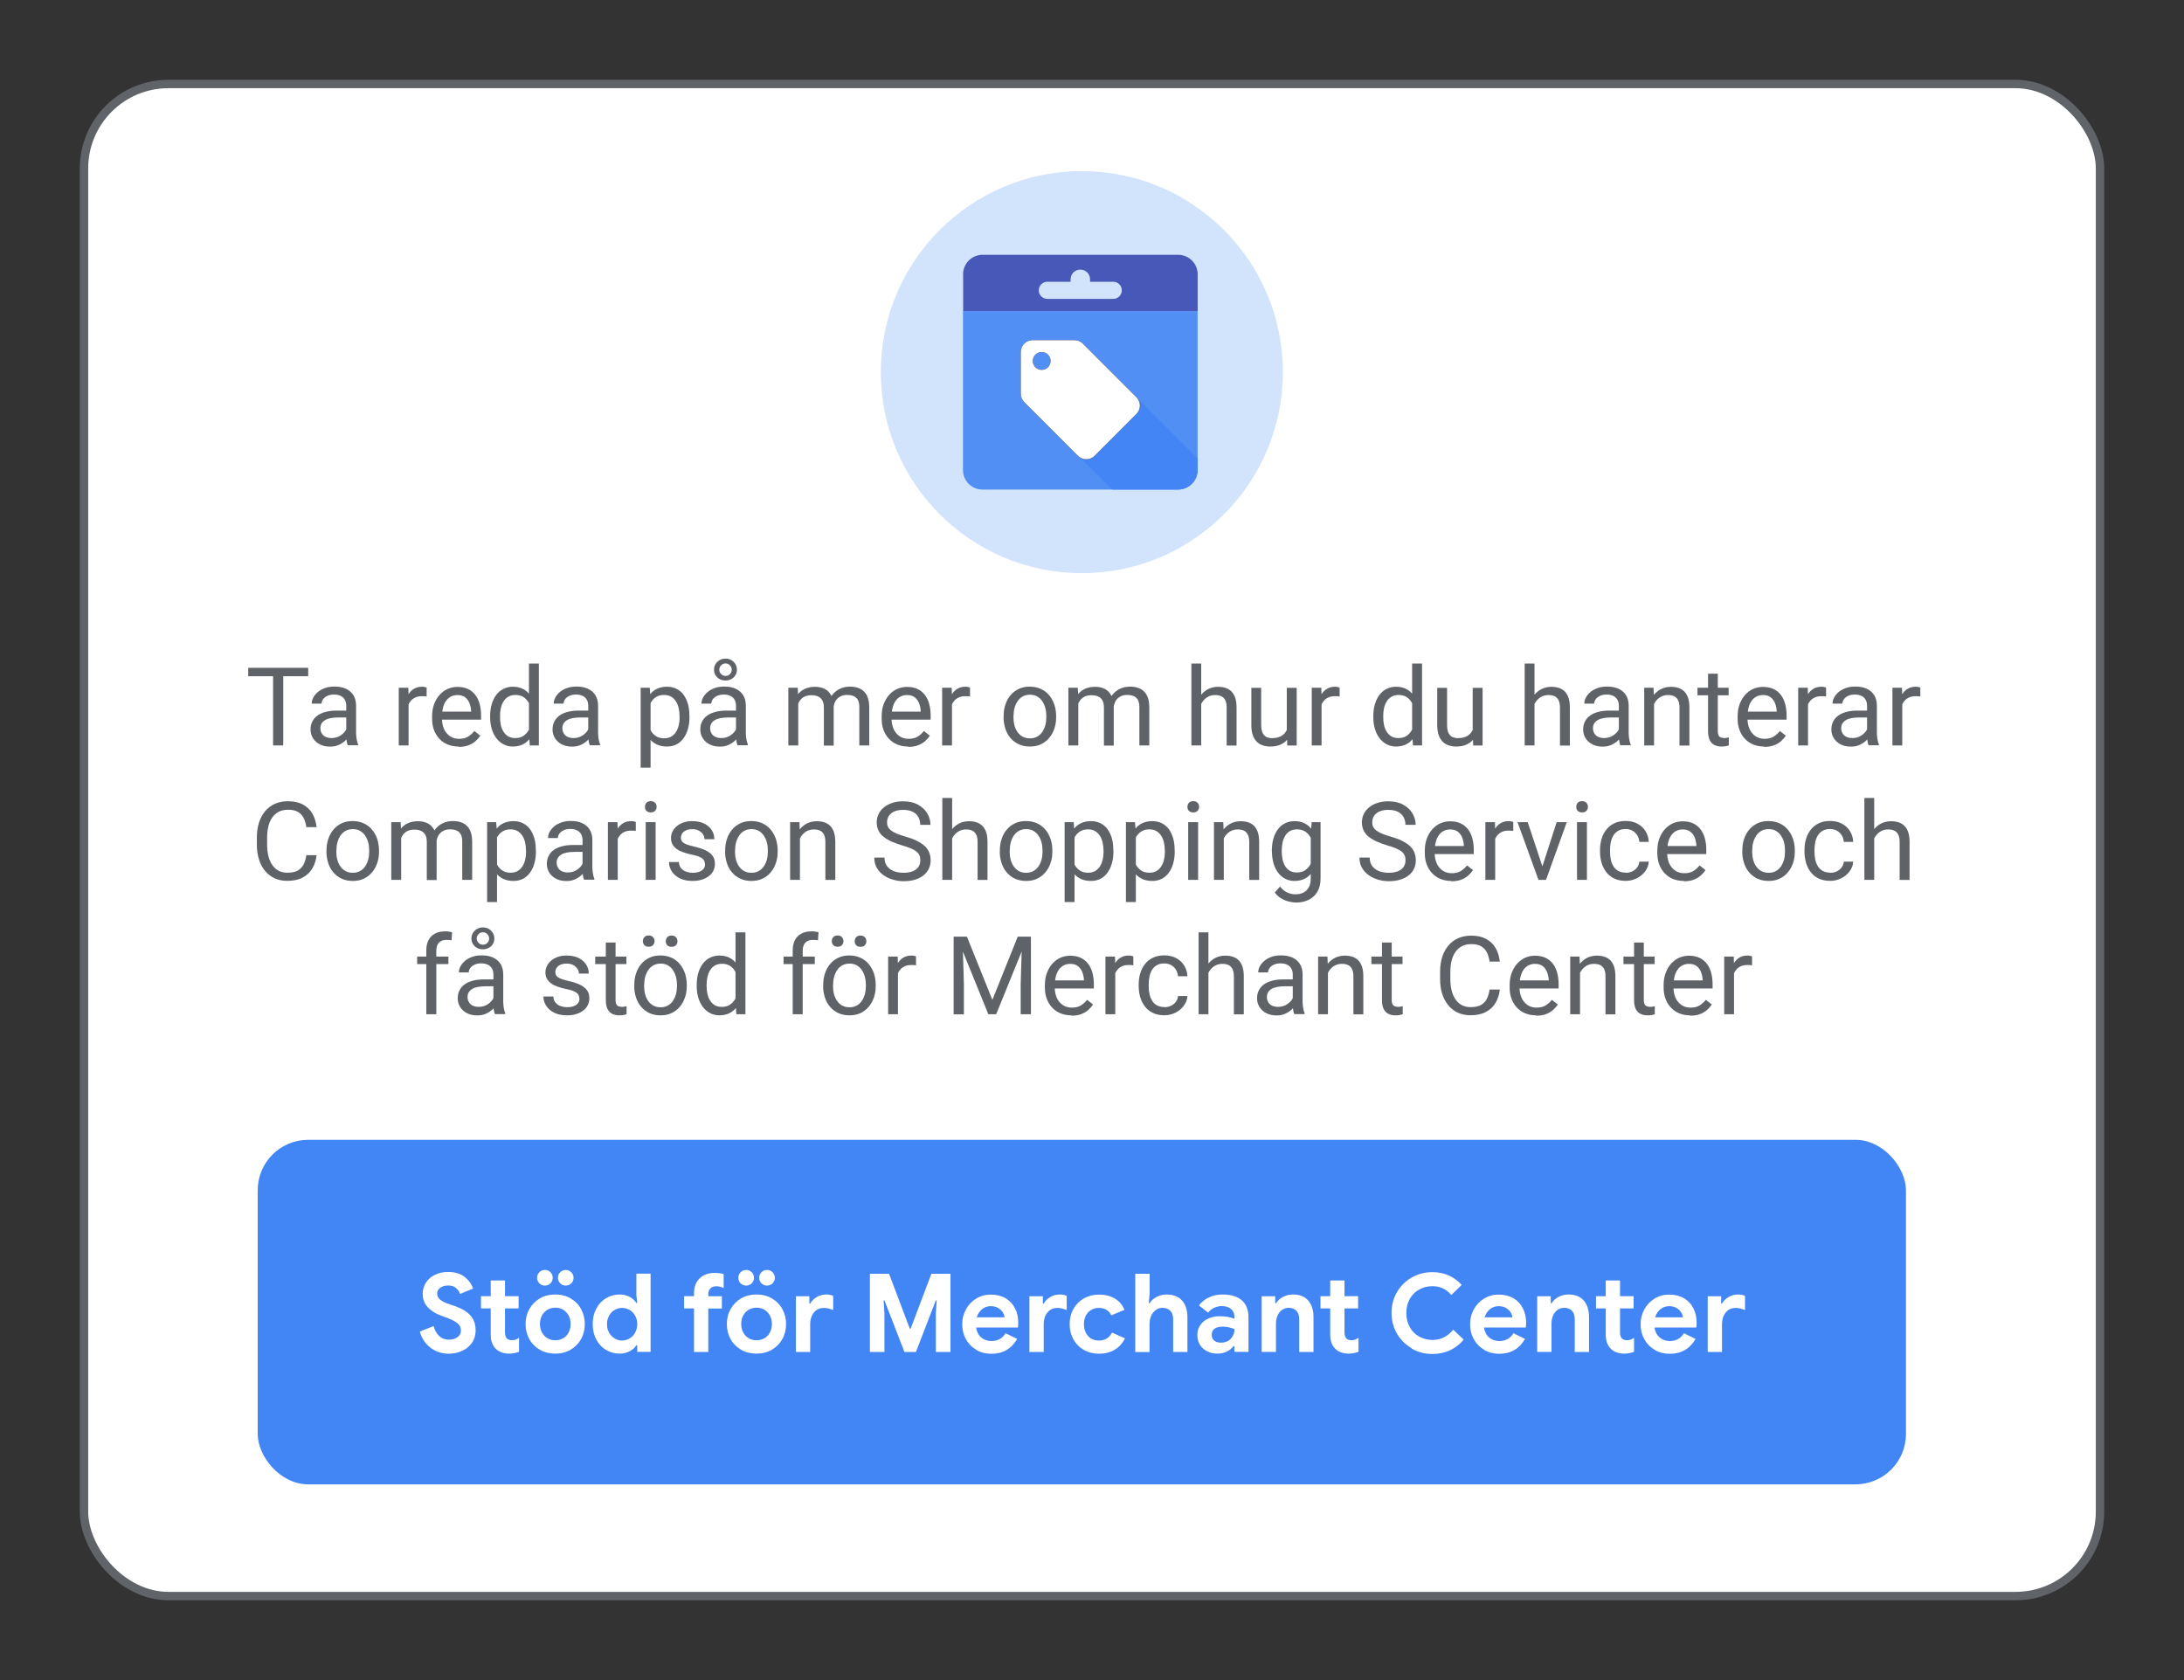
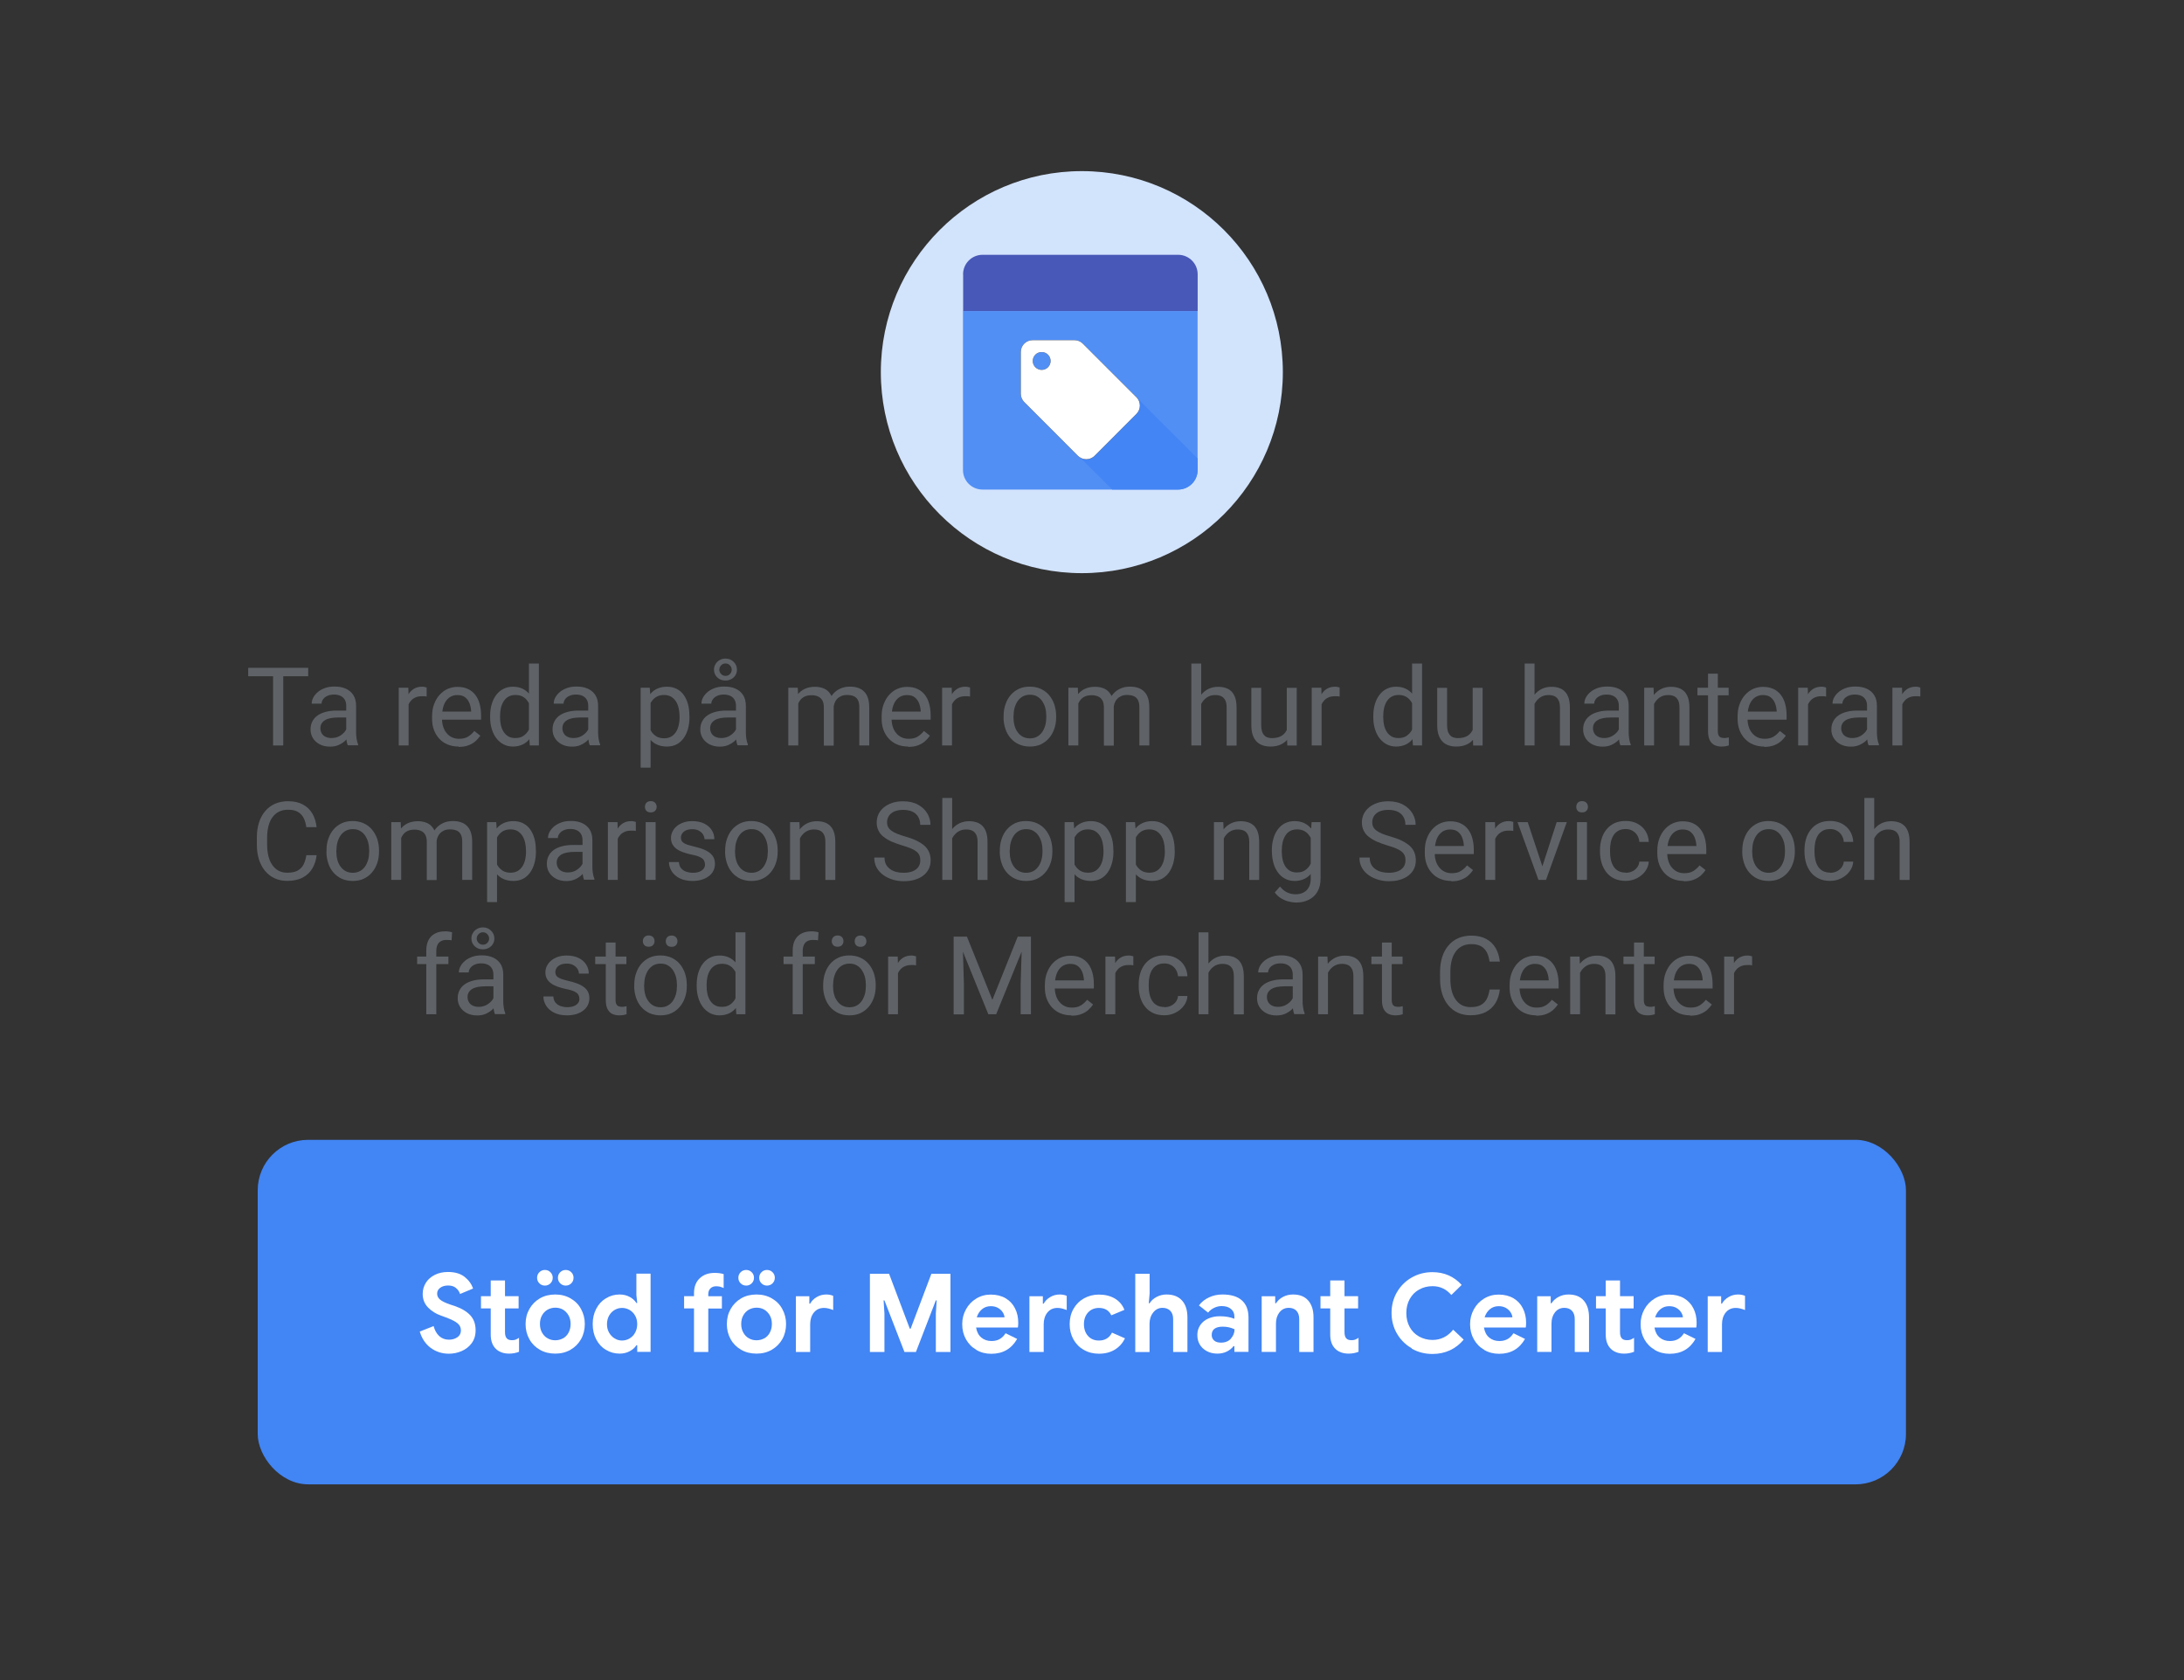
<svg xmlns="http://www.w3.org/2000/svg" viewBox="0 0 260 200">
  <rect x="0" y="0" width="260" height="200" fill="#333333" stroke="none" />
  <defs>
    <style>.cls-1{fill:url(#linear-gradient);}.cls-1,.cls-2,.cls-3,.cls-4,.cls-5{fill-rule:evenodd;}.cls-6,.cls-7,.cls-5{fill:#fff;}.cls-8,.cls-4{fill:#d2e3fc;}.cls-9{fill:#4285f4;}.cls-10{fill:#5f6368;}.cls-7{stroke:#606469;stroke-miterlimit:10;}.cls-2{fill:#4758b8;}.cls-3{fill:#518ff5;}</style>
    <linearGradient id="linear-gradient" x1="258.38" y1="657.78" x2="258.37" y2="657.79" gradientTransform="translate(-418022.99 854180.13) scale(1618.39 -1298.5)" gradientUnits="userSpaceOnUse">
      <stop offset="0" stop-color="#4385f5" />
      <stop offset="1" stop-color="#3569d3" />
    </linearGradient>
  </defs>
  <g id="Layer_1">
-     <rect class="cls-7" x="10" y="10" width="240" height="180" rx="10.05" ry="10.05" />
    <circle class="cls-8" cx="128.79" cy="44.3" r="23.93" />
    <rect class="cls-9" x="30.68" y="135.69" width="196.22" height="41.01" rx="6" ry="6" />
    <g>
      <path class="cls-6" d="M51.28,160.46c-.62-.46-1.06-1.11-1.31-1.95l1.65-.65c.13,.49,.35,.89,.66,1.18,.31,.29,.7,.44,1.17,.44,.39,0,.72-.1,1-.29,.28-.19,.42-.47,.42-.81s-.13-.63-.4-.85c-.26-.22-.73-.46-1.41-.71l-.57-.21c-.6-.21-1.11-.53-1.53-.96-.42-.43-.64-.97-.64-1.62,0-.49,.13-.93,.38-1.33,.25-.4,.61-.71,1.07-.94s.98-.34,1.56-.34c.84,0,1.5,.2,1.99,.59,.49,.39,.82,.86,1,1.38l-1.55,.65c-.1-.29-.26-.53-.5-.72-.24-.2-.54-.29-.92-.29s-.7,.09-.94,.27c-.25,.18-.37,.41-.37,.7s.12,.51,.35,.71c.23,.19,.62,.38,1.16,.57l.58,.19c.81,.28,1.42,.64,1.85,1.1s.64,1.05,.64,1.79c0,.61-.16,1.12-.47,1.54s-.71,.73-1.2,.94c-.49,.21-.99,.31-1.51,.31-.81,0-1.53-.23-2.16-.69Z" />
      <path class="cls-6" d="M59.71,160.99c-.28-.1-.5-.24-.68-.42-.41-.4-.61-.96-.61-1.7v-3.11h-1.16v-1.46h1.16v-1.87h1.7v1.87h1.62v1.46h-1.62v2.82c0,.35,.07,.6,.22,.75,.12,.14,.33,.21,.62,.21,.16,0,.3-.02,.41-.06,.11-.04,.25-.12,.42-.22v1.66c-.37,.15-.77,.22-1.18,.22-.33,0-.63-.05-.91-.15Z" />
      <path class="cls-6" d="M64.27,160.68c-.54-.31-.96-.73-1.25-1.26-.3-.53-.45-1.13-.45-1.8s.15-1.26,.45-1.79,.72-.96,1.25-1.27,1.15-.46,1.83-.46,1.28,.15,1.82,.46c.54,.31,.96,.73,1.25,1.27,.3,.54,.45,1.14,.45,1.79s-.15,1.27-.45,1.8c-.3,.53-.72,.95-1.25,1.26-.54,.31-1.14,.46-1.82,.46s-1.3-.15-1.83-.46Zm-.06-7.91c-.18-.18-.27-.4-.27-.66s.09-.48,.27-.66,.4-.27,.66-.27,.48,.09,.66,.27,.27,.4,.27,.66-.09,.48-.27,.66-.4,.27-.66,.27-.48-.09-.66-.27Zm2.81,6.56c.28-.16,.5-.38,.66-.68,.16-.29,.25-.64,.25-1.04s-.08-.73-.25-1.03c-.17-.29-.39-.52-.66-.68-.28-.16-.58-.23-.91-.23s-.63,.08-.91,.23c-.28,.16-.5,.38-.67,.68-.17,.29-.25,.64-.25,1.03s.08,.73,.25,1.03c.17,.3,.39,.53,.67,.68,.28,.16,.58,.23,.91,.23s.63-.08,.91-.23Zm-.33-6.56c-.18-.18-.27-.4-.27-.66s.09-.48,.27-.66c.18-.18,.4-.27,.65-.27,.27,0,.49,.09,.67,.27,.18,.18,.27,.4,.27,.66s-.09,.48-.27,.66c-.18,.18-.4,.27-.67,.27-.25,0-.47-.09-.65-.27Z" />
      <path class="cls-6" d="M72.14,160.7c-.49-.3-.88-.71-1.16-1.25-.28-.53-.42-1.14-.42-1.83s.14-1.28,.42-1.82c.28-.54,.67-.96,1.16-1.25,.49-.3,1.03-.45,1.63-.45,.45,0,.85,.1,1.2,.29,.35,.19,.61,.44,.79,.72h.1l-.1-.94v-2.55h1.69v9.31h-1.59v-.79h-.1c-.17,.29-.44,.52-.79,.71s-.75,.29-1.2,.29c-.6,0-1.14-.15-1.63-.45Zm2.81-1.37c.28-.16,.5-.39,.66-.69,.16-.29,.25-.63,.25-1.01s-.08-.72-.25-1.01c-.16-.29-.39-.52-.66-.68-.28-.16-.58-.24-.9-.24s-.61,.08-.88,.24c-.28,.16-.5,.39-.66,.68-.16,.29-.25,.63-.25,1.01s.08,.72,.25,1.01c.16,.29,.39,.52,.66,.69s.57,.25,.88,.25,.62-.08,.9-.25Z" />
      <path class="cls-6" d="M82.62,155.76h-1.18v-1.46h1.18v-.36c0-.75,.23-1.35,.68-1.77,.45-.43,1.04-.64,1.77-.64,.42,0,.78,.05,1.08,.14v1.66c-.16-.07-.31-.12-.44-.16-.13-.03-.27-.05-.44-.05-.29,0-.52,.08-.69,.25s-.26,.39-.26,.68v.26h1.62v1.46h-1.62v5.17h-1.7v-5.17Z" />
      <path class="cls-6" d="M88.23,160.68c-.54-.31-.96-.73-1.25-1.26-.3-.53-.45-1.13-.45-1.8s.15-1.26,.45-1.79,.72-.96,1.25-1.27,1.15-.46,1.83-.46,1.28,.15,1.82,.46c.54,.31,.96,.73,1.25,1.27,.3,.54,.45,1.14,.45,1.79s-.15,1.27-.45,1.8c-.3,.53-.72,.95-1.25,1.26-.54,.31-1.14,.46-1.82,.46s-1.3-.15-1.83-.46Zm-.06-7.91c-.18-.18-.27-.4-.27-.66s.09-.48,.27-.66,.4-.27,.66-.27,.48,.09,.66,.27,.27,.4,.27,.66-.09,.48-.27,.66-.4,.27-.66,.27-.48-.09-.66-.27Zm2.81,6.56c.28-.16,.5-.38,.66-.68,.16-.29,.25-.64,.25-1.04s-.08-.73-.25-1.03c-.17-.29-.39-.52-.66-.68-.28-.16-.58-.23-.91-.23s-.63,.08-.91,.23c-.28,.16-.5,.38-.67,.68-.17,.29-.25,.64-.25,1.03s.08,.73,.25,1.03c.17,.3,.39,.53,.67,.68,.28,.16,.58,.23,.91,.23s.63-.08,.91-.23Zm-.33-6.56c-.18-.18-.27-.4-.27-.66s.09-.48,.27-.66c.18-.18,.4-.27,.65-.27,.27,0,.49,.09,.67,.27,.18,.18,.27,.4,.27,.66s-.09,.48-.27,.66c-.18,.18-.4,.27-.67,.27-.25,0-.47-.09-.65-.27Z" />
      <path class="cls-6" d="M94.75,154.31h1.6v.88h.1c.16-.31,.42-.57,.77-.78s.73-.31,1.14-.31c.3,0,.58,.05,.83,.16v1.69c-.23-.09-.43-.15-.59-.19-.16-.04-.33-.06-.51-.06-.5,0-.9,.18-1.2,.55-.29,.36-.44,.83-.44,1.38v3.31h-1.7v-6.63Z" />
      <path class="cls-6" d="M103.58,151.63h2.26l2.47,6.54h.1l2.47-6.54h2.27v9.31h-1.74v-4.59l.1-1.55h-.1l-2.37,6.14h-1.37l-2.38-6.14h-.1l.1,1.55v4.59h-1.73v-9.31Z" />
      <path class="cls-6" d="M116.24,160.69c-.53-.3-.94-.72-1.24-1.25s-.45-1.13-.45-1.8,.15-1.22,.44-1.76c.29-.54,.7-.97,1.22-1.29s1.1-.48,1.74-.48c.68,0,1.27,.15,1.77,.44,.49,.29,.87,.7,1.12,1.21,.26,.51,.38,1.08,.38,1.7,0,.2-.01,.39-.04,.57h-4.98c.09,.53,.3,.93,.63,1.2,.33,.27,.73,.41,1.2,.41,.39,0,.73-.08,1.01-.25,.28-.17,.5-.4,.67-.68l1.38,.68c-.68,1.18-1.7,1.77-3.08,1.77-.66,0-1.25-.15-1.78-.46Zm3.35-3.87c-.02-.21-.09-.41-.23-.62-.13-.2-.32-.37-.56-.51-.24-.13-.52-.2-.84-.2-.41,0-.76,.12-1.05,.36s-.5,.56-.63,.97h3.3Z" />
      <path class="cls-6" d="M122.55,154.31h1.6v.88h.1c.16-.31,.42-.57,.77-.78s.73-.31,1.14-.31c.3,0,.58,.05,.83,.16v1.69c-.23-.09-.43-.15-.59-.19-.16-.04-.33-.06-.51-.06-.5,0-.9,.18-1.2,.55-.29,.36-.44,.83-.44,1.38v3.31h-1.7v-6.63Z" />
      <path class="cls-6" d="M129.03,160.7c-.53-.3-.94-.72-1.24-1.25-.3-.54-.45-1.14-.45-1.82s.15-1.28,.45-1.81c.3-.53,.71-.95,1.24-1.25,.53-.3,1.13-.46,1.79-.46,.74,0,1.37,.16,1.9,.47,.53,.32,.91,.76,1.14,1.35l-1.56,.65c-.28-.59-.77-.88-1.48-.88-.52,0-.95,.18-1.28,.53-.33,.36-.5,.82-.5,1.4s.17,1.06,.5,1.42,.76,.53,1.28,.53c.72,0,1.24-.31,1.56-.94l1.55,.68c-.29,.58-.69,1.03-1.22,1.35-.53,.32-1.16,.48-1.88,.48-.67,0-1.27-.15-1.79-.45Z" />
      <path class="cls-6" d="M135.16,151.63h1.7v2.35l-.1,1.16h.1c.19-.31,.47-.56,.83-.75,.36-.19,.76-.29,1.18-.29,.81,0,1.42,.24,1.85,.72,.43,.48,.64,1.15,.64,2v4.12h-1.7v-3.91c0-.42-.11-.75-.34-.99-.23-.23-.54-.35-.92-.35-.45,0-.82,.18-1.11,.55-.29,.36-.44,.81-.44,1.34v3.37h-1.7v-9.31Z" />
      <path class="cls-6" d="M143.22,160.53c-.45-.41-.68-.95-.68-1.62,0-.44,.12-.83,.35-1.17,.23-.34,.55-.6,.96-.78,.41-.18,.86-.27,1.35-.27,.68,0,1.27,.1,1.75,.3v-.29c0-.36-.14-.66-.41-.88-.27-.23-.64-.34-1.1-.34-.31,0-.61,.07-.9,.21s-.53,.33-.72,.57l-1.09-.86c.32-.42,.72-.74,1.21-.96,.49-.23,1.01-.34,1.59-.34,1.01,0,1.79,.23,2.31,.7,.53,.47,.79,1.15,.79,2.05v4.08h-1.68v-.68h-.1c-.2,.26-.46,.47-.79,.64-.32,.16-.7,.25-1.12,.25-.7,0-1.28-.21-1.73-.62Zm3.31-1.18c.29-.32,.44-.69,.44-1.11-.44-.21-.91-.31-1.39-.31-.88,0-1.33,.33-1.33,.99,0,.27,.1,.49,.29,.66,.19,.17,.46,.25,.82,.25,.49,0,.89-.16,1.18-.47Z" />
      <path class="cls-6" d="M150.21,154.31h1.6v.83h.1c.2-.32,.48-.57,.84-.76,.36-.19,.76-.28,1.18-.28,.8,0,1.4,.24,1.82,.73s.62,1.15,.62,1.99v4.12h-1.7v-3.91c0-.42-.11-.75-.33-.99-.22-.23-.52-.35-.91-.35-.46,0-.83,.18-1.11,.53-.28,.36-.42,.8-.42,1.34v3.38h-1.7v-6.63Z" />
      <path class="cls-6" d="M159.65,160.99c-.28-.1-.5-.24-.68-.42-.41-.4-.61-.96-.61-1.7v-3.11h-1.16v-1.46h1.16v-1.87h1.7v1.87h1.62v1.46h-1.62v2.82c0,.35,.07,.6,.22,.75,.12,.14,.33,.21,.62,.21,.16,0,.3-.02,.41-.06,.11-.04,.25-.12,.42-.22v1.66c-.37,.15-.77,.22-1.18,.22-.33,0-.63-.05-.91-.15Z" />
      <path class="cls-6" d="M168.06,160.5c-.75-.43-1.33-1.01-1.76-1.75-.43-.74-.64-1.56-.64-2.46s.21-1.72,.64-2.46c.43-.74,1.02-1.33,1.76-1.75,.75-.43,1.57-.64,2.47-.64,1.4,0,2.56,.51,3.48,1.52l-1.23,1.2c-.6-.7-1.34-1.05-2.24-1.05-.58,0-1.11,.13-1.59,.4-.48,.26-.85,.64-1.12,1.12s-.41,1.04-.41,1.68,.14,1.19,.41,1.68,.65,.86,1.12,1.12c.48,.26,1.01,.4,1.59,.4,.98,0,1.8-.41,2.46-1.22l1.25,1.18c-.46,.55-1,.98-1.63,1.27-.63,.29-1.32,.44-2.09,.44-.9,0-1.73-.21-2.47-.64Z" />
      <path class="cls-6" d="M176.7,160.69c-.53-.3-.94-.72-1.24-1.25s-.45-1.13-.45-1.8,.15-1.22,.44-1.76c.29-.54,.7-.97,1.22-1.29s1.1-.48,1.74-.48c.68,0,1.27,.15,1.77,.44,.49,.29,.87,.7,1.12,1.21,.26,.51,.38,1.08,.38,1.7,0,.2-.01,.39-.04,.57h-4.98c.09,.53,.3,.93,.63,1.2,.33,.27,.73,.41,1.2,.41,.39,0,.73-.08,1.01-.25,.28-.17,.5-.4,.67-.68l1.38,.68c-.68,1.18-1.7,1.77-3.08,1.77-.66,0-1.25-.15-1.78-.46Zm3.35-3.87c-.02-.21-.09-.41-.23-.62-.13-.2-.32-.37-.56-.51-.24-.13-.52-.2-.84-.2-.41,0-.76,.12-1.05,.36s-.5,.56-.63,.97h3.3Z" />
      <path class="cls-6" d="M183.01,154.31h1.6v.83h.1c.2-.32,.48-.57,.84-.76,.36-.19,.76-.28,1.18-.28,.8,0,1.4,.24,1.82,.73s.62,1.15,.62,1.99v4.12h-1.7v-3.91c0-.42-.11-.75-.33-.99-.22-.23-.52-.35-.91-.35-.46,0-.83,.18-1.11,.53-.28,.36-.42,.8-.42,1.34v3.38h-1.7v-6.63Z" />
      <path class="cls-6" d="M192.45,160.99c-.28-.1-.5-.24-.68-.42-.41-.4-.61-.96-.61-1.7v-3.11h-1.16v-1.46h1.16v-1.87h1.7v1.87h1.62v1.46h-1.62v2.82c0,.35,.07,.6,.22,.75,.12,.14,.33,.21,.62,.21,.16,0,.3-.02,.41-.06,.11-.04,.25-.12,.42-.22v1.66c-.37,.15-.77,.22-1.18,.22-.33,0-.63-.05-.91-.15Z" />
      <path class="cls-6" d="M197,160.69c-.53-.3-.94-.72-1.24-1.25s-.45-1.13-.45-1.8,.15-1.22,.44-1.76c.29-.54,.7-.97,1.22-1.29s1.1-.48,1.74-.48c.68,0,1.27,.15,1.77,.44,.49,.29,.87,.7,1.12,1.21,.26,.51,.38,1.08,.38,1.7,0,.2-.01,.39-.04,.57h-4.98c.09,.53,.3,.93,.63,1.2,.33,.27,.73,.41,1.2,.41,.39,0,.73-.08,1.01-.25,.28-.17,.5-.4,.67-.68l1.38,.68c-.68,1.18-1.7,1.77-3.08,1.77-.66,0-1.25-.15-1.78-.46Zm3.35-3.87c-.02-.21-.09-.41-.23-.62-.13-.2-.32-.37-.56-.51-.24-.13-.52-.2-.84-.2-.41,0-.76,.12-1.05,.36s-.5,.56-.63,.97h3.3Z" />
      <path class="cls-6" d="M203.3,154.31h1.6v.88h.1c.16-.31,.42-.57,.77-.78s.73-.31,1.14-.31c.3,0,.58,.05,.83,.16v1.69c-.23-.09-.43-.15-.59-.19-.16-.04-.33-.06-.51-.06-.5,0-.9,.18-1.2,.55-.29,.36-.44,.83-.44,1.38v3.31h-1.7v-6.63Z" />
    </g>
    <g>
      <path class="cls-10" d="M36.69,79.5v1h-7.14v-1h7.14Zm-2.97,0v9.24h-1.21v-9.24h1.21Z" />
      <path class="cls-10" d="M41.42,84.58v.83s-1.17,0-1.17,0c-.33,0-.63,.03-.9,.08-.26,.05-.48,.13-.66,.24s-.31,.24-.41,.4c-.09,.16-.14,.34-.14,.56s.05,.41,.15,.59,.24,.32,.44,.42c.2,.1,.44,.16,.73,.16,.36,0,.68-.08,.95-.23s.49-.34,.66-.56c.16-.22,.25-.43,.26-.64l.5,.56c-.03,.18-.11,.37-.24,.59s-.31,.42-.52,.62c-.22,.2-.48,.36-.77,.49-.3,.13-.63,.19-1.01,.19-.47,0-.87-.09-1.22-.27-.35-.18-.62-.43-.81-.73-.19-.31-.29-.65-.29-1.03s.07-.69,.22-.97c.14-.28,.35-.52,.62-.71,.27-.19,.6-.33,.98-.43s.81-.15,1.28-.15h1.36Zm-.2,2.99v-3.54c0-.27-.05-.51-.16-.71-.11-.2-.27-.36-.49-.47s-.48-.17-.8-.17c-.3,0-.56,.05-.78,.15-.22,.1-.4,.23-.52,.4-.12,.17-.19,.34-.19,.53h-1.17c0-.25,.06-.49,.19-.73s.31-.46,.55-.66c.24-.2,.53-.35,.86-.47,.34-.12,.71-.17,1.13-.17,.5,0,.94,.08,1.32,.25,.38,.17,.68,.42,.9,.76,.22,.34,.33,.77,.33,1.28v3.2c0,.23,.02,.47,.06,.73,.04,.26,.1,.48,.18,.67v.1h-1.23c-.06-.14-.11-.32-.14-.54-.03-.23-.05-.44-.05-.63Z" />
      <path class="cls-10" d="M48.64,82.95v5.79h-1.17v-6.87h1.14l.03,1.08Zm2.15-1.12v1.09c-.1-.02-.2-.04-.28-.04-.09,0-.19,0-.3,0-.27,0-.51,.04-.72,.13s-.38,.2-.53,.36-.26,.33-.34,.54c-.08,.21-.14,.44-.16,.69l-.33,.19c0-.41,.04-.8,.12-1.17,.08-.36,.21-.69,.38-.97,.17-.28,.39-.5,.66-.66,.27-.16,.59-.24,.96-.24,.08,0,.18,0,.29,.03,.11,.02,.19,.04,.23,.06Z" />
      <path class="cls-10" d="M54.6,88.87c-.48,0-.91-.08-1.3-.24-.39-.16-.72-.39-1-.69-.28-.3-.49-.65-.64-1.05s-.22-.85-.22-1.33v-.27c0-.56,.08-1.06,.25-1.49,.17-.44,.39-.81,.67-1.11s.6-.54,.96-.69,.73-.23,1.12-.23c.49,0,.92,.08,1.27,.25,.36,.17,.65,.41,.88,.71,.23,.3,.4,.66,.51,1.07,.11,.41,.17,.85,.17,1.34v.53h-5.13v-.96h3.95v-.09c-.02-.3-.08-.6-.19-.89-.11-.29-.28-.52-.51-.71s-.55-.28-.95-.28c-.27,0-.51,.06-.74,.17-.22,.11-.42,.28-.58,.5s-.29,.49-.37,.81-.13,.68-.13,1.1v.27c0,.33,.05,.63,.14,.92,.09,.29,.22,.54,.4,.75,.18,.22,.39,.39,.64,.51,.25,.12,.54,.18,.86,.18,.41,0,.77-.08,1.05-.25s.54-.4,.76-.68l.71,.56c-.15,.22-.34,.44-.56,.64s-.51,.37-.84,.5c-.33,.13-.73,.19-1.18,.19Z" />
      <path class="cls-10" d="M58.35,85.38v-.13c0-.52,.06-1,.19-1.43,.13-.43,.31-.8,.55-1.11,.24-.31,.52-.55,.86-.71,.33-.17,.7-.25,1.11-.25,.43,0,.81,.08,1.13,.23,.32,.15,.6,.37,.83,.65,.23,.29,.4,.63,.54,1.03s.22,.86,.27,1.36v.58c-.05,.5-.14,.96-.27,1.36-.13,.4-.31,.74-.54,1.03-.23,.28-.5,.5-.83,.65-.33,.15-.71,.23-1.14,.23-.4,0-.77-.09-1.1-.26-.33-.17-.62-.42-.86-.73-.24-.31-.42-.68-.55-1.11-.13-.43-.19-.89-.19-1.39Zm1.18-.13v.13c0,.34,.03,.66,.1,.96,.07,.3,.18,.56,.33,.79s.34,.41,.56,.54c.23,.13,.5,.19,.82,.19,.39,0,.71-.08,.96-.25,.25-.17,.45-.38,.61-.65s.27-.56,.36-.88v-1.53c-.05-.23-.12-.46-.22-.68-.1-.22-.22-.41-.37-.58-.15-.17-.33-.31-.55-.41-.22-.1-.47-.15-.77-.15-.32,0-.6,.07-.83,.2-.23,.13-.42,.31-.57,.55-.15,.23-.26,.5-.33,.8-.07,.3-.1,.62-.1,.97Zm3.44,2.16v-8.42h1.18v9.75h-1.08l-.1-1.33Z" />
      <path class="cls-10" d="M70.23,84.58v.83s-1.17,0-1.17,0c-.33,0-.63,.03-.9,.08-.26,.05-.48,.13-.66,.24s-.31,.24-.41,.4c-.09,.16-.14,.34-.14,.56s.05,.41,.15,.59,.24,.32,.44,.42c.2,.1,.44,.16,.73,.16,.36,0,.68-.08,.95-.23s.49-.34,.66-.56c.16-.22,.25-.43,.26-.64l.5,.56c-.03,.18-.11,.37-.24,.59s-.31,.42-.52,.62c-.22,.2-.48,.36-.77,.49-.3,.13-.63,.19-1.01,.19-.47,0-.87-.09-1.22-.27-.35-.18-.62-.43-.81-.73-.19-.31-.29-.65-.29-1.03s.07-.69,.22-.97c.14-.28,.35-.52,.62-.71,.27-.19,.6-.33,.98-.43s.81-.15,1.28-.15h1.36Zm-.2,2.99v-3.54c0-.27-.05-.51-.16-.71-.11-.2-.27-.36-.49-.47s-.48-.17-.8-.17c-.3,0-.56,.05-.78,.15-.22,.1-.4,.23-.52,.4-.12,.17-.19,.34-.19,.53h-1.17c0-.25,.06-.49,.19-.73s.31-.46,.55-.66c.24-.2,.53-.35,.86-.47,.34-.12,.71-.17,1.13-.17,.5,0,.94,.08,1.32,.25,.38,.17,.68,.42,.9,.76,.22,.34,.33,.77,.33,1.28v3.2c0,.23,.02,.47,.06,.73,.04,.26,.1,.48,.18,.67v.1h-1.23c-.06-.14-.11-.32-.14-.54-.03-.23-.05-.44-.05-.63Z" />
      <path class="cls-10" d="M77.45,83.19v8.19h-1.18v-9.51h1.08l.1,1.32Zm4.63,2.06v.13c0,.5-.06,.96-.18,1.39-.12,.42-.29,.79-.52,1.11-.23,.31-.5,.56-.83,.73s-.71,.26-1.14,.26-.82-.07-1.16-.22-.62-.35-.85-.63-.42-.6-.56-.99c-.14-.39-.23-.82-.28-1.3v-.71c.05-.51,.15-.96,.29-1.36s.32-.75,.56-1.03c.23-.29,.51-.5,.84-.65,.33-.15,.71-.23,1.14-.23s.81,.08,1.15,.25c.33,.17,.62,.4,.84,.71s.4,.68,.52,1.11c.12,.43,.17,.91,.17,1.43Zm-1.18,.13v-.13c0-.34-.04-.67-.11-.97-.07-.3-.18-.57-.33-.8-.15-.23-.34-.41-.57-.55-.23-.13-.51-.2-.83-.2-.3,0-.55,.05-.77,.15-.22,.1-.4,.24-.56,.41-.15,.17-.28,.37-.37,.58-.09,.22-.17,.44-.21,.68v1.64c.08,.3,.2,.57,.36,.83,.15,.26,.36,.47,.61,.63,.25,.16,.57,.24,.96,.24,.32,0,.59-.07,.82-.2,.23-.13,.42-.32,.57-.55,.15-.23,.26-.5,.33-.8,.07-.3,.11-.63,.11-.97Z" />
      <path class="cls-10" d="M87.82,84.58v.83s-1.17,0-1.17,0c-.33,0-.63,.03-.9,.08-.26,.05-.48,.13-.66,.24s-.31,.24-.41,.4c-.09,.16-.14,.34-.14,.56s.05,.41,.15,.59,.24,.32,.44,.42c.2,.1,.44,.16,.73,.16,.36,0,.68-.08,.95-.23s.49-.34,.66-.56c.16-.22,.25-.43,.26-.64l.5,.56c-.03,.18-.11,.37-.24,.59s-.31,.42-.52,.62c-.22,.2-.48,.36-.77,.49-.3,.13-.63,.19-1.01,.19-.47,0-.87-.09-1.22-.27-.35-.18-.62-.43-.81-.73-.19-.31-.29-.65-.29-1.03s.07-.69,.22-.97c.14-.28,.35-.52,.62-.71,.27-.19,.6-.33,.98-.43s.81-.15,1.28-.15h1.36Zm-.2,2.99v-3.54c0-.27-.05-.51-.16-.71-.11-.2-.27-.36-.49-.47s-.48-.17-.8-.17c-.3,0-.56,.05-.78,.15-.22,.1-.4,.23-.52,.4-.12,.17-.19,.34-.19,.53h-1.17c0-.25,.06-.49,.19-.73s.31-.46,.55-.66c.24-.2,.53-.35,.86-.47,.34-.12,.71-.17,1.13-.17,.5,0,.94,.08,1.32,.25,.38,.17,.68,.42,.9,.76,.22,.34,.33,.77,.33,1.28v3.2c0,.23,.02,.47,.06,.73,.04,.26,.1,.48,.18,.67v.1h-1.23c-.06-.14-.11-.32-.14-.54-.03-.23-.05-.44-.05-.63Zm-2.62-7.84c0-.25,.06-.47,.18-.67,.12-.2,.28-.36,.49-.48,.21-.12,.44-.18,.7-.18,.39,0,.71,.13,.97,.39s.39,.57,.39,.93c0,.25-.06,.47-.18,.66-.12,.2-.28,.35-.49,.46-.21,.11-.44,.17-.7,.17-.39,0-.71-.12-.97-.37s-.39-.55-.39-.93Zm.63,0c0,.19,.07,.35,.21,.5,.14,.15,.31,.23,.53,.23s.39-.07,.53-.22c.14-.15,.21-.32,.21-.51s-.07-.37-.21-.52c-.14-.15-.31-.23-.53-.23s-.39,.08-.53,.23c-.14,.15-.21,.32-.21,.52Z" />
      <path class="cls-10" d="M95.03,83.24v5.5h-1.18v-6.87h1.12l.06,1.36Zm-.24,1.81l-.55-.02c0-.47,.07-.9,.18-1.3,.12-.4,.29-.75,.53-1.04s.52-.53,.87-.69c.35-.16,.75-.24,1.21-.24,.32,0,.62,.05,.89,.14,.27,.09,.51,.23,.7,.43s.35,.44,.46,.75,.17,.67,.17,1.1v4.58h-1.17v-4.52c0-.36-.06-.65-.18-.86-.12-.22-.29-.37-.51-.47-.22-.1-.48-.15-.77-.15-.35,0-.64,.06-.87,.18s-.42,.29-.56,.51-.24,.46-.3,.74c-.06,.28-.09,.57-.09,.88Zm4.45-.65l-.79,.24c0-.38,.07-.74,.19-1.09,.12-.35,.3-.66,.53-.93,.23-.27,.52-.49,.85-.64,.34-.16,.73-.24,1.16-.24,.37,0,.7,.05,.98,.15,.29,.1,.53,.25,.72,.45,.2,.2,.35,.46,.45,.77s.15,.69,.15,1.12v4.51h-1.18v-4.53c0-.39-.06-.68-.18-.9-.12-.21-.29-.36-.51-.45-.22-.09-.48-.13-.78-.13-.26,0-.49,.04-.69,.13s-.37,.21-.5,.36c-.14,.15-.24,.33-.31,.53-.07,.2-.1,.41-.1,.63Z" />
      <path class="cls-10" d="M108.12,88.87c-.48,0-.91-.08-1.3-.24-.39-.16-.72-.39-1-.69-.28-.3-.49-.65-.64-1.05s-.22-.85-.22-1.33v-.27c0-.56,.08-1.06,.25-1.49,.17-.44,.39-.81,.67-1.11s.6-.54,.96-.69,.73-.23,1.12-.23c.49,0,.92,.08,1.27,.25,.36,.17,.65,.41,.88,.71,.23,.3,.4,.66,.51,1.07,.11,.41,.17,.85,.17,1.34v.53h-5.13v-.96h3.95v-.09c-.02-.3-.08-.6-.19-.89-.11-.29-.28-.52-.51-.71s-.55-.28-.95-.28c-.27,0-.51,.06-.74,.17-.22,.11-.42,.28-.58,.5s-.29,.49-.37,.81-.13,.68-.13,1.1v.27c0,.33,.05,.63,.14,.92,.09,.29,.22,.54,.4,.75,.18,.22,.39,.39,.64,.51,.25,.12,.54,.18,.86,.18,.41,0,.77-.08,1.05-.25s.54-.4,.76-.68l.71,.56c-.15,.22-.34,.44-.56,.64s-.51,.37-.84,.5c-.33,.13-.73,.19-1.18,.19Z" />
      <path class="cls-10" d="M113.33,82.95v5.79h-1.17v-6.87h1.14l.03,1.08Zm2.15-1.12v1.09c-.1-.02-.2-.04-.28-.04-.09,0-.19,0-.3,0-.27,0-.51,.04-.72,.13s-.38,.2-.53,.36-.26,.33-.34,.54c-.08,.21-.14,.44-.16,.69l-.33,.19c0-.41,.04-.8,.12-1.17,.08-.36,.21-.69,.38-.97,.17-.28,.39-.5,.66-.66,.27-.16,.59-.24,.96-.24,.08,0,.18,0,.29,.03,.11,.02,.19,.04,.23,.06Z" />
      <path class="cls-10" d="M119.48,85.38v-.15c0-.5,.07-.96,.22-1.38,.14-.42,.35-.8,.62-1.11,.27-.32,.6-.56,.98-.74,.39-.18,.82-.26,1.29-.26s.92,.09,1.3,.26c.39,.18,.72,.42,.99,.74,.27,.31,.48,.69,.63,1.11,.14,.43,.22,.89,.22,1.38v.15c0,.5-.07,.95-.22,1.38s-.35,.79-.63,1.11c-.27,.32-.6,.56-.98,.74-.38,.18-.82,.26-1.3,.26s-.92-.09-1.3-.26c-.39-.18-.71-.42-.99-.74-.27-.31-.48-.68-.62-1.11s-.22-.88-.22-1.38Zm1.17-.15v.15c0,.34,.04,.67,.12,.97,.08,.3,.2,.57,.37,.8,.16,.23,.37,.42,.61,.55,.25,.13,.53,.2,.86,.2s.6-.07,.85-.2c.24-.13,.45-.32,.61-.55s.28-.5,.37-.8c.08-.3,.12-.63,.12-.97v-.15c0-.34-.04-.66-.12-.96-.08-.3-.21-.57-.37-.81-.16-.24-.37-.42-.61-.56-.24-.14-.53-.2-.85-.2s-.6,.07-.85,.2c-.24,.14-.45,.32-.61,.56-.16,.23-.28,.5-.37,.81-.08,.3-.12,.62-.12,.96Z" />
      <path class="cls-10" d="M128.37,83.24v5.5h-1.18v-6.87h1.12l.06,1.36Zm-.24,1.81l-.55-.02c0-.47,.07-.9,.18-1.3,.12-.4,.29-.75,.53-1.04s.52-.53,.87-.69c.35-.16,.75-.24,1.21-.24,.32,0,.62,.05,.89,.14,.27,.09,.51,.23,.7,.43s.35,.44,.46,.75,.17,.67,.17,1.1v4.58h-1.17v-4.52c0-.36-.06-.65-.18-.86-.12-.22-.29-.37-.51-.47-.22-.1-.48-.15-.77-.15-.35,0-.64,.06-.87,.18s-.42,.29-.56,.51-.24,.46-.3,.74c-.06,.28-.09,.57-.09,.88Zm4.45-.65l-.79,.24c0-.38,.07-.74,.19-1.09,.12-.35,.3-.66,.53-.93,.23-.27,.52-.49,.85-.64,.34-.16,.73-.24,1.16-.24,.37,0,.7,.05,.98,.15,.29,.1,.53,.25,.72,.45,.2,.2,.35,.46,.45,.77s.15,.69,.15,1.12v4.51h-1.18v-4.53c0-.39-.06-.68-.18-.9-.12-.21-.29-.36-.51-.45-.22-.09-.48-.13-.78-.13-.26,0-.49,.04-.69,.13s-.37,.21-.5,.36c-.14,.15-.24,.33-.31,.53-.07,.2-.1,.41-.1,.63Z" />
      <path class="cls-10" d="M143,78.99v9.75h-1.17v-9.75h1.17Zm-.28,6.06l-.49-.02c0-.47,.07-.9,.21-1.3,.14-.4,.33-.75,.57-1.04s.54-.53,.88-.69c.34-.16,.72-.24,1.13-.24,.34,0,.64,.05,.91,.14,.27,.09,.5,.24,.69,.43,.19,.2,.34,.46,.44,.77,.1,.31,.15,.7,.15,1.15v4.5h-1.18v-4.51c0-.36-.05-.65-.16-.87-.11-.22-.26-.38-.46-.48-.2-.1-.45-.15-.75-.15s-.56,.06-.8,.18c-.24,.12-.44,.29-.62,.51-.17,.22-.3,.46-.4,.74-.09,.28-.14,.57-.14,.88Z" />
      <path class="cls-10" d="M153.41,85.71h.49c0,.44-.05,.87-.14,1.25-.09,.39-.25,.72-.46,1.01s-.49,.5-.83,.66c-.34,.16-.76,.24-1.25,.24-.33,0-.64-.05-.92-.15-.28-.1-.52-.25-.71-.45s-.35-.47-.46-.79c-.11-.33-.16-.72-.16-1.17v-4.43h1.17v4.44c0,.31,.04,.56,.1,.76,.07,.2,.17,.36,.29,.48,.12,.12,.26,.2,.41,.24,.15,.05,.31,.07,.47,.07,.5,0,.9-.1,1.19-.29,.29-.19,.5-.45,.63-.78,.13-.33,.19-.69,.19-1.09Zm-.22,1.45v-5.28h1.18v6.87h-1.12l-.06-1.59Z" />
      <path class="cls-10" d="M157.33,82.95v5.79h-1.17v-6.87h1.14l.03,1.08Zm2.15-1.12v1.09c-.1-.02-.2-.04-.28-.04-.09,0-.19,0-.3,0-.27,0-.51,.04-.72,.13s-.38,.2-.53,.36-.26,.33-.34,.54c-.08,.21-.14,.44-.16,.69l-.33,.19c0-.41,.04-.8,.12-1.17,.08-.36,.21-.69,.38-.97,.17-.28,.39-.5,.66-.66,.27-.16,.59-.24,.96-.24,.08,0,.18,0,.29,.03,.11,.02,.19,.04,.23,.06Z" />
      <path class="cls-10" d="M163.49,85.38v-.13c0-.52,.06-1,.19-1.43,.13-.43,.31-.8,.55-1.11,.24-.31,.52-.55,.86-.71,.33-.17,.7-.25,1.11-.25,.43,0,.81,.08,1.13,.23,.32,.15,.6,.37,.83,.65,.23,.29,.4,.63,.54,1.03s.22,.86,.27,1.36v.58c-.05,.5-.14,.96-.27,1.36-.13,.4-.31,.74-.54,1.03-.23,.28-.5,.5-.83,.65-.33,.15-.71,.23-1.14,.23-.4,0-.77-.09-1.1-.26-.33-.17-.62-.42-.86-.73-.24-.31-.42-.68-.55-1.11-.13-.43-.19-.89-.19-1.39Zm1.18-.13v.13c0,.34,.03,.66,.1,.96,.07,.3,.18,.56,.33,.79s.34,.41,.56,.54c.23,.13,.5,.19,.82,.19,.39,0,.71-.08,.96-.25,.25-.17,.45-.38,.61-.65s.27-.56,.36-.88v-1.53c-.05-.23-.12-.46-.22-.68-.1-.22-.22-.41-.37-.58-.15-.17-.33-.31-.55-.41-.22-.1-.47-.15-.77-.15-.32,0-.6,.07-.83,.2-.23,.13-.42,.31-.57,.55-.15,.23-.26,.5-.33,.8-.07,.3-.1,.62-.1,.97Zm3.44,2.16v-8.42h1.18v9.75h-1.08l-.1-1.33Z" />
      <path class="cls-10" d="M175.54,85.71h.49c0,.44-.05,.87-.14,1.25-.09,.39-.25,.72-.46,1.01s-.49,.5-.83,.66c-.34,.16-.76,.24-1.25,.24-.33,0-.64-.05-.92-.15-.28-.1-.52-.25-.71-.45s-.35-.47-.46-.79c-.11-.33-.16-.72-.16-1.17v-4.43h1.17v4.44c0,.31,.04,.56,.1,.76,.07,.2,.17,.36,.29,.48,.12,.12,.26,.2,.41,.24,.15,.05,.31,.07,.47,.07,.5,0,.9-.1,1.19-.29,.29-.19,.5-.45,.63-.78,.13-.33,.19-.69,.19-1.09Zm-.22,1.45v-5.28h1.18v6.87h-1.12l-.06-1.59Z" />
      <path class="cls-10" d="M182.68,78.99v9.75h-1.17v-9.75h1.17Zm-.28,6.06l-.49-.02c0-.47,.07-.9,.21-1.3,.14-.4,.33-.75,.57-1.04s.54-.53,.88-.69c.34-.16,.72-.24,1.13-.24,.34,0,.64,.05,.91,.14,.27,.09,.5,.24,.69,.43,.19,.2,.34,.46,.44,.77,.1,.31,.15,.7,.15,1.15v4.5h-1.18v-4.51c0-.36-.05-.65-.16-.87-.11-.22-.26-.38-.46-.48-.2-.1-.45-.15-.75-.15s-.56,.06-.8,.18c-.24,.12-.44,.29-.62,.51-.17,.22-.3,.46-.4,.74-.09,.28-.14,.57-.14,.88Z" />
      <path class="cls-10" d="M192.92,84.58v.83s-1.17,0-1.17,0c-.33,0-.63,.03-.9,.08-.26,.05-.48,.13-.66,.24s-.31,.24-.41,.4c-.09,.16-.14,.34-.14,.56s.05,.41,.15,.59,.24,.32,.44,.42c.2,.1,.44,.16,.73,.16,.36,0,.68-.08,.95-.23s.49-.34,.66-.56c.16-.22,.25-.43,.26-.64l.5,.56c-.03,.18-.11,.37-.24,.59s-.31,.42-.52,.62c-.22,.2-.48,.36-.77,.49-.3,.13-.63,.19-1.01,.19-.47,0-.87-.09-1.22-.27-.35-.18-.62-.43-.81-.73-.19-.31-.29-.65-.29-1.03s.07-.69,.22-.97c.14-.28,.35-.52,.62-.71,.27-.19,.6-.33,.98-.43s.81-.15,1.28-.15h1.36Zm-.2,2.99v-3.54c0-.27-.05-.51-.16-.71-.11-.2-.27-.36-.49-.47s-.48-.17-.8-.17c-.3,0-.56,.05-.78,.15-.22,.1-.4,.23-.52,.4-.12,.17-.19,.34-.19,.53h-1.17c0-.25,.06-.49,.19-.73s.31-.46,.55-.66c.24-.2,.53-.35,.86-.47,.34-.12,.71-.17,1.13-.17,.5,0,.94,.08,1.32,.25,.38,.17,.68,.42,.9,.76,.22,.34,.33,.77,.33,1.28v3.2c0,.23,.02,.47,.06,.73,.04,.26,.1,.48,.18,.67v.1h-1.23c-.06-.14-.11-.32-.14-.54-.03-.23-.05-.44-.05-.63Z" />
      <path class="cls-10" d="M196.91,83.34v5.4h-1.17v-6.87h1.11l.06,1.47Zm-.28,1.71l-.49-.02c0-.47,.07-.9,.21-1.3,.14-.4,.33-.75,.57-1.04s.54-.53,.88-.69c.34-.16,.72-.24,1.13-.24,.34,0,.64,.05,.91,.14,.27,.09,.5,.24,.69,.43,.19,.2,.34,.46,.44,.77,.1,.31,.15,.7,.15,1.15v4.5h-1.18v-4.51c0-.36-.05-.65-.16-.87-.11-.22-.26-.38-.46-.48-.2-.1-.45-.15-.75-.15s-.56,.06-.8,.18c-.24,.12-.44,.29-.62,.51-.17,.22-.3,.46-.4,.74-.09,.28-.14,.57-.14,.88Z" />
      <path class="cls-10" d="M205.79,81.87v.9h-3.71v-.9h3.71Zm-2.46-1.67h1.17v6.84c0,.23,.04,.41,.11,.53s.17,.2,.28,.23,.24,.06,.37,.06c.1,0,.2,0,.31-.03,.11-.02,.19-.03,.24-.05v.96c-.09,.03-.21,.06-.36,.09-.15,.03-.33,.04-.54,.04-.29,0-.55-.06-.79-.17s-.43-.31-.57-.57c-.14-.27-.21-.63-.21-1.09v-6.83Z" />
      <path class="cls-10" d="M210.02,88.87c-.48,0-.91-.08-1.3-.24-.39-.16-.72-.39-1-.69-.28-.3-.49-.65-.64-1.05s-.22-.85-.22-1.33v-.27c0-.56,.08-1.06,.25-1.49,.17-.44,.39-.81,.67-1.11s.6-.54,.96-.69,.73-.23,1.12-.23c.49,0,.92,.08,1.27,.25,.36,.17,.65,.41,.88,.71,.23,.3,.4,.66,.51,1.07,.11,.41,.17,.85,.17,1.34v.53h-5.13v-.96h3.95v-.09c-.02-.3-.08-.6-.19-.89-.11-.29-.28-.52-.51-.71s-.55-.28-.95-.28c-.27,0-.51,.06-.74,.17-.22,.11-.42,.28-.58,.5s-.29,.49-.37,.81-.13,.68-.13,1.1v.27c0,.33,.05,.63,.14,.92,.09,.29,.22,.54,.4,.75,.18,.22,.39,.39,.64,.51,.25,.12,.54,.18,.86,.18,.41,0,.77-.08,1.05-.25s.54-.4,.76-.68l.71,.56c-.15,.22-.34,.44-.56,.64s-.51,.37-.84,.5c-.33,.13-.73,.19-1.18,.19Z" />
      <path class="cls-10" d="M215.24,82.95v5.79h-1.17v-6.87h1.14l.03,1.08Zm2.15-1.12v1.09c-.1-.02-.2-.04-.28-.04-.09,0-.19,0-.3,0-.27,0-.51,.04-.72,.13s-.38,.2-.53,.36-.26,.33-.34,.54c-.08,.21-.14,.44-.16,.69l-.33,.19c0-.41,.04-.8,.12-1.17,.08-.36,.21-.69,.38-.97,.17-.28,.39-.5,.66-.66,.27-.16,.59-.24,.96-.24,.08,0,.18,0,.29,.03,.11,.02,.19,.04,.23,.06Z" />
      <path class="cls-10" d="M222.47,84.58v.83s-1.17,0-1.17,0c-.33,0-.63,.03-.9,.08-.26,.05-.48,.13-.66,.24s-.31,.24-.41,.4c-.09,.16-.14,.34-.14,.56s.05,.41,.15,.59,.24,.32,.44,.42c.2,.1,.44,.16,.73,.16,.36,0,.68-.08,.95-.23s.49-.34,.66-.56c.16-.22,.25-.43,.26-.64l.5,.56c-.03,.18-.11,.37-.24,.59s-.31,.42-.52,.62c-.22,.2-.48,.36-.77,.49-.3,.13-.63,.19-1.01,.19-.47,0-.87-.09-1.22-.27-.35-.18-.62-.43-.81-.73-.19-.31-.29-.65-.29-1.03s.07-.69,.22-.97c.14-.28,.35-.52,.62-.71,.27-.19,.6-.33,.98-.43s.81-.15,1.28-.15h1.36Zm-.2,2.99v-3.54c0-.27-.05-.51-.16-.71-.11-.2-.27-.36-.49-.47s-.48-.17-.8-.17c-.3,0-.56,.05-.78,.15-.22,.1-.4,.23-.52,.4-.12,.17-.19,.34-.19,.53h-1.17c0-.25,.06-.49,.19-.73s.31-.46,.55-.66c.24-.2,.53-.35,.86-.47,.34-.12,.71-.17,1.13-.17,.5,0,.94,.08,1.32,.25,.38,.17,.68,.42,.9,.76,.22,.34,.33,.77,.33,1.28v3.2c0,.23,.02,.47,.06,.73,.04,.26,.1,.48,.18,.67v.1h-1.23c-.06-.14-.11-.32-.14-.54-.03-.23-.05-.44-.05-.63Z" />
      <path class="cls-10" d="M226.46,82.95v5.79h-1.17v-6.87h1.14l.03,1.08Zm2.15-1.12v1.09c-.1-.02-.2-.04-.28-.04-.09,0-.19,0-.3,0-.27,0-.51,.04-.72,.13s-.38,.2-.53,.36-.26,.33-.34,.54c-.08,.21-.14,.44-.16,.69l-.33,.19c0-.41,.04-.8,.12-1.17,.08-.36,.21-.69,.38-.97,.17-.28,.39-.5,.66-.66,.27-.16,.59-.24,.96-.24,.08,0,.18,0,.29,.03,.11,.02,.19,.04,.23,.06Z" />
      <path class="cls-10" d="M36.47,101.8h1.22c-.06,.58-.23,1.11-.5,1.57s-.65,.83-1.15,1.09c-.5,.27-1.11,.4-1.85,.4-.54,0-1.03-.1-1.48-.3-.44-.2-.82-.49-1.14-.87-.32-.38-.56-.83-.73-1.35-.17-.53-.26-1.11-.26-1.76v-.92c0-.65,.09-1.23,.26-1.76,.17-.53,.42-.98,.74-1.35,.32-.38,.71-.67,1.17-.87s.97-.3,1.54-.3c.7,0,1.29,.13,1.77,.39s.86,.62,1.13,1.09c.27,.46,.43,1,.5,1.61h-1.22c-.06-.43-.17-.8-.33-1.11-.16-.31-.39-.55-.69-.72s-.68-.25-1.16-.25c-.41,0-.77,.08-1.08,.23-.31,.16-.57,.38-.78,.67-.21,.29-.37,.63-.47,1.03s-.16,.85-.16,1.34v.93c0,.45,.05,.88,.14,1.28,.1,.4,.24,.75,.44,1.05s.44,.54,.74,.71c.3,.17,.66,.26,1.07,.26,.52,0,.94-.08,1.24-.25s.54-.4,.7-.71c.16-.31,.27-.68,.34-1.11Z" />
      <path class="cls-10" d="M38.87,101.38v-.15c0-.5,.07-.96,.22-1.38,.14-.42,.35-.8,.62-1.11,.27-.32,.6-.56,.98-.74,.39-.18,.82-.26,1.29-.26s.92,.09,1.3,.26c.39,.18,.72,.42,.99,.74,.27,.31,.48,.69,.63,1.11,.14,.43,.22,.89,.22,1.38v.15c0,.5-.07,.95-.22,1.38s-.35,.79-.63,1.11c-.27,.32-.6,.56-.98,.74-.38,.18-.82,.26-1.3,.26s-.92-.09-1.3-.26c-.39-.18-.71-.42-.99-.74-.27-.31-.48-.68-.62-1.11s-.22-.88-.22-1.38Zm1.17-.15v.15c0,.34,.04,.67,.12,.97,.08,.3,.2,.57,.37,.8,.16,.23,.37,.42,.61,.55,.25,.13,.53,.2,.86,.2s.6-.07,.85-.2c.24-.13,.45-.32,.61-.55s.28-.5,.37-.8c.08-.3,.12-.63,.12-.97v-.15c0-.34-.04-.66-.12-.96-.08-.3-.21-.57-.37-.81-.16-.24-.37-.42-.61-.56-.24-.14-.53-.2-.85-.2s-.6,.07-.85,.2c-.24,.14-.45,.32-.61,.56-.16,.23-.28,.5-.37,.81-.08,.3-.12,.62-.12,.96Z" />
      <path class="cls-10" d="M47.76,99.24v5.5h-1.18v-6.87h1.12l.06,1.36Zm-.24,1.81l-.55-.02c0-.47,.07-.9,.18-1.3,.12-.4,.29-.75,.53-1.04s.52-.53,.87-.69c.35-.16,.75-.24,1.21-.24,.32,0,.62,.05,.89,.14,.27,.09,.51,.23,.7,.43s.35,.44,.46,.75,.17,.67,.17,1.1v4.58h-1.17v-4.52c0-.36-.06-.65-.18-.86-.12-.22-.29-.37-.51-.47-.22-.1-.48-.15-.77-.15-.35,0-.64,.06-.87,.18s-.42,.29-.56,.51-.24,.46-.3,.74c-.06,.28-.09,.57-.09,.88Zm4.45-.65l-.79,.24c0-.38,.07-.74,.19-1.09,.12-.35,.3-.66,.53-.93,.23-.27,.52-.49,.85-.64,.34-.16,.73-.24,1.16-.24,.37,0,.7,.05,.98,.15,.29,.1,.53,.25,.72,.45,.2,.2,.35,.46,.45,.77s.15,.69,.15,1.12v4.51h-1.18v-4.53c0-.39-.06-.68-.18-.9-.12-.21-.29-.36-.51-.45-.22-.09-.48-.13-.78-.13-.26,0-.49,.04-.69,.13s-.37,.21-.5,.36c-.14,.15-.24,.33-.31,.53-.07,.2-.1,.41-.1,.63Z" />
      <path class="cls-10" d="M59.17,99.19v8.19h-1.18v-9.51h1.08l.1,1.32Zm4.63,2.06v.13c0,.5-.06,.96-.18,1.39-.12,.42-.29,.79-.52,1.11-.23,.31-.5,.56-.83,.73s-.71,.26-1.14,.26-.82-.07-1.16-.22-.62-.35-.85-.63-.42-.6-.56-.99c-.14-.39-.23-.82-.28-1.3v-.71c.05-.51,.15-.96,.29-1.36s.32-.75,.56-1.03c.23-.29,.51-.5,.84-.65,.33-.15,.71-.23,1.14-.23s.81,.08,1.15,.25c.33,.17,.62,.4,.84,.71s.4,.68,.52,1.11c.12,.43,.17,.91,.17,1.43Zm-1.18,.13v-.13c0-.34-.04-.67-.11-.97-.07-.3-.18-.57-.33-.8-.15-.23-.34-.41-.57-.55-.23-.13-.51-.2-.83-.2-.3,0-.55,.05-.77,.15-.22,.1-.4,.24-.56,.41-.15,.17-.28,.37-.37,.58-.09,.22-.17,.44-.21,.68v1.64c.08,.3,.2,.57,.36,.83,.15,.26,.36,.47,.61,.63,.25,.16,.57,.24,.96,.24,.32,0,.59-.07,.82-.2,.23-.13,.42-.32,.57-.55,.15-.23,.26-.5,.33-.8,.07-.3,.11-.63,.11-.97Z" />
      <path class="cls-10" d="M69.55,100.58v.83s-1.17,0-1.17,0c-.33,0-.63,.03-.9,.08-.26,.05-.48,.13-.66,.24s-.31,.24-.41,.4c-.09,.16-.14,.34-.14,.56s.05,.41,.15,.59,.24,.32,.44,.42c.2,.1,.44,.16,.73,.16,.36,0,.68-.08,.95-.23s.49-.34,.66-.56c.16-.22,.25-.43,.26-.64l.5,.56c-.03,.18-.11,.37-.24,.59s-.31,.42-.52,.62c-.22,.2-.48,.36-.77,.49-.3,.13-.63,.19-1.01,.19-.47,0-.87-.09-1.22-.27-.35-.18-.62-.43-.81-.73-.19-.31-.29-.65-.29-1.03s.07-.69,.22-.97c.14-.28,.35-.52,.62-.71,.27-.19,.6-.33,.98-.43s.81-.15,1.28-.15h1.36Zm-.2,2.99v-3.54c0-.27-.05-.51-.16-.71-.11-.2-.27-.36-.49-.47s-.48-.17-.8-.17c-.3,0-.56,.05-.78,.15-.22,.1-.4,.23-.52,.4-.12,.17-.19,.34-.19,.53h-1.17c0-.25,.06-.49,.19-.73s.31-.46,.55-.66c.24-.2,.53-.35,.86-.47,.34-.12,.71-.17,1.13-.17,.5,0,.94,.08,1.32,.25,.38,.17,.68,.42,.9,.76,.22,.34,.33,.77,.33,1.28v3.2c0,.23,.02,.47,.06,.73,.04,.26,.1,.48,.18,.67v.1h-1.23c-.06-.14-.11-.32-.14-.54-.03-.23-.05-.44-.05-.63Z" />
      <path class="cls-10" d="M73.54,98.95v5.79h-1.17v-6.87h1.14l.03,1.08Zm2.15-1.12v1.09c-.1-.02-.2-.04-.28-.04-.09,0-.19,0-.3,0-.27,0-.51,.04-.72,.13s-.38,.2-.53,.36-.26,.33-.34,.54c-.08,.21-.14,.44-.16,.69l-.33,.19c0-.41,.04-.8,.12-1.17,.08-.36,.21-.69,.38-.97,.17-.28,.39-.5,.66-.66,.27-.16,.59-.24,.96-.24,.08,0,.18,0,.29,.03,.11,.02,.19,.04,.23,.06Z" />
      <path class="cls-10" d="M76.78,96.05c0-.19,.06-.35,.17-.48,.12-.13,.29-.2,.52-.2s.4,.07,.52,.2c.12,.13,.18,.29,.18,.48s-.06,.34-.18,.47c-.12,.13-.29,.19-.52,.19s-.4-.06-.52-.19c-.12-.13-.17-.28-.17-.47Zm1.27,1.82v6.87h-1.18v-6.87h1.18Z" />
      <path class="cls-10" d="M83.93,102.92c0-.17-.04-.33-.11-.47-.07-.15-.22-.28-.45-.4-.23-.12-.57-.23-1.02-.31-.38-.08-.72-.18-1.03-.29-.31-.11-.57-.24-.78-.4-.21-.16-.38-.34-.49-.55s-.17-.46-.17-.74,.06-.53,.18-.77c.12-.24,.29-.46,.51-.64,.22-.19,.49-.33,.8-.44s.66-.16,1.05-.16c.55,0,1.02,.1,1.41,.29s.69,.45,.9,.78c.21,.32,.31,.68,.31,1.08h-1.17c0-.19-.06-.38-.17-.56-.11-.18-.28-.33-.49-.45-.21-.12-.47-.18-.78-.18-.33,0-.59,.05-.79,.15-.2,.1-.35,.23-.44,.38-.09,.15-.14,.31-.14,.48,0,.13,.02,.24,.07,.34,.04,.1,.12,.19,.24,.27,.11,.08,.27,.16,.48,.23s.47,.14,.79,.22c.56,.13,1.03,.28,1.39,.46s.63,.4,.81,.65,.27,.57,.27,.94c0,.3-.06,.58-.19,.83-.12,.25-.3,.46-.54,.64-.24,.18-.51,.32-.84,.42-.32,.1-.69,.15-1.09,.15-.6,0-1.12-.11-1.54-.32s-.74-.5-.95-.84-.32-.7-.32-1.09h1.18c.02,.32,.11,.58,.28,.76,.17,.19,.38,.32,.62,.4,.25,.08,.49,.12,.73,.12,.32,0,.59-.04,.81-.13,.22-.08,.38-.2,.5-.35s.17-.32,.17-.51Z" />
      <path class="cls-10" d="M86.33,101.38v-.15c0-.5,.07-.96,.22-1.38,.14-.42,.35-.8,.62-1.11,.27-.32,.6-.56,.98-.74,.39-.18,.82-.26,1.29-.26s.92,.09,1.3,.26c.39,.18,.72,.42,.99,.74,.27,.31,.48,.69,.63,1.11,.14,.43,.22,.89,.22,1.38v.15c0,.5-.07,.95-.22,1.38s-.35,.79-.63,1.11c-.27,.32-.6,.56-.98,.74-.38,.18-.82,.26-1.3,.26s-.92-.09-1.3-.26c-.39-.18-.71-.42-.99-.74-.27-.31-.48-.68-.62-1.11s-.22-.88-.22-1.38Zm1.17-.15v.15c0,.34,.04,.67,.12,.97,.08,.3,.2,.57,.37,.8,.16,.23,.37,.42,.61,.55,.25,.13,.53,.2,.86,.2s.6-.07,.85-.2c.24-.13,.45-.32,.61-.55s.28-.5,.37-.8c.08-.3,.12-.63,.12-.97v-.15c0-.34-.04-.66-.12-.96-.08-.3-.21-.57-.37-.81-.16-.24-.37-.42-.61-.56-.24-.14-.53-.2-.85-.2s-.6,.07-.85,.2c-.24,.14-.45,.32-.61,.56-.16,.23-.28,.5-.37,.81-.08,.3-.12,.62-.12,.96Z" />
      <path class="cls-10" d="M95.23,99.34v5.4h-1.17v-6.87h1.11l.06,1.47Zm-.28,1.71l-.49-.02c0-.47,.07-.9,.21-1.3,.14-.4,.33-.75,.57-1.04s.54-.53,.88-.69c.34-.16,.72-.24,1.13-.24,.34,0,.64,.05,.91,.14,.27,.09,.5,.24,.69,.43,.19,.2,.34,.46,.44,.77,.1,.31,.15,.7,.15,1.15v4.5h-1.18v-4.51c0-.36-.05-.65-.16-.87-.11-.22-.26-.38-.46-.48-.2-.1-.45-.15-.75-.15s-.56,.06-.8,.18c-.24,.12-.44,.29-.62,.51-.17,.22-.3,.46-.4,.74-.09,.28-.14,.57-.14,.88Z" />
      <path class="cls-10" d="M109.56,102.41c0-.22-.03-.41-.1-.57-.07-.17-.18-.32-.34-.45-.16-.14-.39-.26-.67-.39-.29-.12-.65-.25-1.08-.37-.46-.14-.87-.29-1.24-.45-.37-.17-.68-.36-.95-.57s-.46-.46-.6-.74-.21-.6-.21-.96,.07-.69,.22-1,.36-.57,.64-.8c.28-.23,.61-.4,.99-.53s.81-.19,1.29-.19c.69,0,1.28,.13,1.77,.4,.48,.26,.85,.61,1.11,1.04,.25,.42,.38,.88,.38,1.36h-1.22c0-.35-.07-.65-.22-.92-.15-.27-.37-.48-.67-.63-.3-.15-.68-.23-1.14-.23-.44,0-.8,.07-1.08,.2s-.49,.31-.63,.53c-.14,.22-.21,.48-.21,.77,0,.19,.04,.37,.12,.53,.08,.16,.21,.31,.39,.44,.18,.14,.4,.26,.67,.37,.27,.11,.6,.22,.98,.33,.52,.15,.98,.31,1.36,.5s.69,.39,.94,.61c.25,.23,.43,.48,.55,.77,.12,.29,.18,.61,.18,.97s-.08,.72-.23,1.02-.37,.56-.65,.78-.62,.38-1.02,.5c-.4,.12-.84,.17-1.32,.17-.43,0-.85-.06-1.26-.18-.41-.12-.79-.3-1.12-.53-.34-.24-.61-.53-.81-.88-.2-.35-.3-.75-.3-1.22h1.22c0,.32,.06,.59,.18,.82,.12,.23,.29,.41,.5,.56,.21,.15,.46,.26,.73,.33,.27,.07,.56,.1,.85,.1,.43,0,.79-.06,1.09-.18s.52-.29,.68-.51c.15-.22,.23-.48,.23-.78Z" />
      <path class="cls-10" d="M113.35,94.99v9.75h-1.17v-9.75h1.17Zm-.28,6.06l-.49-.02c0-.47,.07-.9,.21-1.3,.14-.4,.33-.75,.57-1.04s.54-.53,.88-.69c.34-.16,.72-.24,1.13-.24,.34,0,.64,.05,.91,.14,.27,.09,.5,.24,.69,.43,.19,.2,.34,.46,.44,.77,.1,.31,.15,.7,.15,1.15v4.5h-1.18v-4.51c0-.36-.05-.65-.16-.87-.11-.22-.26-.38-.46-.48-.2-.1-.45-.15-.75-.15s-.56,.06-.8,.18c-.24,.12-.44,.29-.62,.51-.17,.22-.3,.46-.4,.74-.09,.28-.14,.57-.14,.88Z" />
      <path class="cls-10" d="M119.03,101.38v-.15c0-.5,.07-.96,.22-1.38,.14-.42,.35-.8,.62-1.11,.27-.32,.6-.56,.98-.74,.39-.18,.82-.26,1.29-.26s.92,.09,1.3,.26c.39,.18,.72,.42,.99,.74,.27,.31,.48,.69,.63,1.11,.14,.43,.22,.89,.22,1.38v.15c0,.5-.07,.95-.22,1.38s-.35,.79-.63,1.11c-.27,.32-.6,.56-.98,.74-.38,.18-.82,.26-1.3,.26s-.92-.09-1.3-.26c-.39-.18-.71-.42-.99-.74-.27-.31-.48-.68-.62-1.11s-.22-.88-.22-1.38Zm1.17-.15v.15c0,.34,.04,.67,.12,.97,.08,.3,.2,.57,.37,.8,.16,.23,.37,.42,.61,.55,.25,.13,.53,.2,.86,.2s.6-.07,.85-.2c.24-.13,.45-.32,.61-.55s.28-.5,.37-.8c.08-.3,.12-.63,.12-.97v-.15c0-.34-.04-.66-.12-.96-.08-.3-.21-.57-.37-.81-.16-.24-.37-.42-.61-.56-.24-.14-.53-.2-.85-.2s-.6,.07-.85,.2c-.24,.14-.45,.32-.61,.56-.16,.23-.28,.5-.37,.81-.08,.3-.12,.62-.12,.96Z" />
      <path class="cls-10" d="M127.92,99.19v8.19h-1.18v-9.51h1.08l.1,1.32Zm4.63,2.06v.13c0,.5-.06,.96-.18,1.39-.12,.42-.29,.79-.52,1.11-.23,.31-.5,.56-.83,.73s-.71,.26-1.14,.26-.82-.07-1.16-.22-.62-.35-.85-.63-.42-.6-.56-.99c-.14-.39-.23-.82-.28-1.3v-.71c.05-.51,.15-.96,.29-1.36s.32-.75,.56-1.03c.23-.29,.51-.5,.84-.65,.33-.15,.71-.23,1.14-.23s.81,.08,1.15,.25c.33,.17,.62,.4,.84,.71s.4,.68,.52,1.11c.12,.43,.17,.91,.17,1.43Zm-1.18,.13v-.13c0-.34-.04-.67-.11-.97-.07-.3-.18-.57-.33-.8-.15-.23-.34-.41-.57-.55-.23-.13-.51-.2-.83-.2-.3,0-.55,.05-.77,.15-.22,.1-.4,.24-.56,.41-.15,.17-.28,.37-.37,.58-.09,.22-.17,.44-.21,.68v1.64c.08,.3,.2,.57,.36,.83,.15,.26,.36,.47,.61,.63,.25,.16,.57,.24,.96,.24,.32,0,.59-.07,.82-.2,.23-.13,.42-.32,.57-.55,.15-.23,.26-.5,.33-.8,.07-.3,.11-.63,.11-.97Z" />
      <path class="cls-10" d="M135.22,99.19v8.19h-1.18v-9.51h1.08l.1,1.32Zm4.63,2.06v.13c0,.5-.06,.96-.18,1.39-.12,.42-.29,.79-.52,1.11-.23,.31-.5,.56-.83,.73s-.71,.26-1.14,.26-.82-.07-1.16-.22-.62-.35-.85-.63-.42-.6-.56-.99c-.14-.39-.23-.82-.28-1.3v-.71c.05-.51,.15-.96,.29-1.36s.32-.75,.56-1.03c.23-.29,.51-.5,.84-.65,.33-.15,.71-.23,1.14-.23s.81,.08,1.15,.25c.33,.17,.62,.4,.84,.71s.4,.68,.52,1.11c.12,.43,.17,.91,.17,1.43Zm-1.18,.13v-.13c0-.34-.04-.67-.11-.97-.07-.3-.18-.57-.33-.8-.15-.23-.34-.41-.57-.55-.23-.13-.51-.2-.83-.2-.3,0-.55,.05-.77,.15-.22,.1-.4,.24-.56,.41-.15,.17-.28,.37-.37,.58-.09,.22-.17,.44-.21,.68v1.64c.08,.3,.2,.57,.36,.83,.15,.26,.36,.47,.61,.63,.25,.16,.57,.24,.96,.24,.32,0,.59-.07,.82-.2,.23-.13,.42-.32,.57-.55,.15-.23,.26-.5,.33-.8,.07-.3,.11-.63,.11-.97Z" />
-       <path class="cls-10" d="M141.36,96.05c0-.19,.06-.35,.17-.48,.12-.13,.29-.2,.52-.2s.4,.07,.52,.2c.12,.13,.18,.29,.18,.48s-.06,.34-.18,.47c-.12,.13-.29,.19-.52,.19s-.4-.06-.52-.19c-.12-.13-.17-.28-.17-.47Zm1.27,1.82v6.87h-1.18v-6.87h1.18Z" />
      <path class="cls-10" d="M145.69,99.34v5.4h-1.17v-6.87h1.11l.06,1.47Zm-.28,1.71l-.49-.02c0-.47,.07-.9,.21-1.3,.14-.4,.33-.75,.57-1.04s.54-.53,.88-.69c.34-.16,.72-.24,1.13-.24,.34,0,.64,.05,.91,.14,.27,.09,.5,.24,.69,.43,.19,.2,.34,.46,.44,.77,.1,.31,.15,.7,.15,1.15v4.5h-1.18v-4.51c0-.36-.05-.65-.16-.87-.11-.22-.26-.38-.46-.48-.2-.1-.45-.15-.75-.15s-.56,.06-.8,.18c-.24,.12-.44,.29-.62,.51-.17,.22-.3,.46-.4,.74-.09,.28-.14,.57-.14,.88Z" />
      <path class="cls-10" d="M151.41,101.38v-.13c0-.52,.06-1,.19-1.43,.12-.43,.3-.8,.54-1.11,.23-.31,.52-.55,.85-.71,.33-.17,.71-.25,1.13-.25s.81,.08,1.13,.23c.32,.15,.6,.37,.83,.65,.23,.29,.41,.63,.54,1.03s.22,.86,.27,1.36v.58c-.05,.5-.14,.96-.27,1.36-.13,.4-.31,.74-.54,1.03-.23,.28-.5,.5-.83,.65-.33,.15-.71,.23-1.14,.23-.41,0-.78-.09-1.11-.26-.33-.17-.62-.42-.85-.73s-.42-.68-.54-1.11c-.12-.43-.19-.89-.19-1.39Zm4.73-3.51h1.07v6.72c0,.6-.12,1.12-.37,1.55s-.59,.75-1.03,.97c-.44,.22-.94,.33-1.51,.33-.24,0-.52-.04-.83-.11-.32-.07-.63-.2-.94-.38-.31-.18-.56-.41-.77-.71l.62-.7c.29,.35,.59,.59,.9,.72,.32,.14,.63,.2,.94,.2,.37,0,.69-.07,.96-.21s.48-.35,.63-.62c.15-.27,.23-.61,.23-1.01v-5.27l.11-1.51Zm-3.55,3.38v.13c0,.34,.04,.66,.1,.96,.07,.3,.18,.56,.32,.79,.15,.23,.33,.41,.56,.54,.23,.13,.5,.19,.82,.19,.39,0,.71-.08,.96-.25s.46-.38,.61-.65c.15-.27,.27-.56,.35-.88v-1.53c-.05-.23-.12-.46-.21-.68-.09-.22-.22-.41-.37-.58-.15-.17-.33-.31-.56-.41s-.48-.15-.77-.15c-.32,0-.6,.07-.83,.2-.23,.13-.42,.31-.56,.55-.15,.23-.25,.5-.32,.8-.07,.3-.1,.62-.1,.97Z" />
      <path class="cls-10" d="M167.32,102.41c0-.22-.03-.41-.1-.57-.07-.17-.18-.32-.34-.45-.16-.14-.39-.26-.67-.39-.29-.12-.65-.25-1.08-.37-.46-.14-.87-.29-1.24-.45-.37-.17-.68-.36-.95-.57s-.46-.46-.6-.74-.21-.6-.21-.96,.07-.69,.22-1,.36-.57,.64-.8c.28-.23,.61-.4,.99-.53s.81-.19,1.29-.19c.69,0,1.28,.13,1.77,.4,.48,.26,.85,.61,1.11,1.04,.25,.42,.38,.88,.38,1.36h-1.22c0-.35-.07-.65-.22-.92-.15-.27-.37-.48-.67-.63-.3-.15-.68-.23-1.14-.23-.44,0-.8,.07-1.08,.2s-.49,.31-.63,.53c-.14,.22-.21,.48-.21,.77,0,.19,.04,.37,.12,.53,.08,.16,.21,.31,.39,.44,.18,.14,.4,.26,.67,.37,.27,.11,.6,.22,.98,.33,.52,.15,.98,.31,1.36,.5s.69,.39,.94,.61c.25,.23,.43,.48,.55,.77,.12,.29,.18,.61,.18,.97s-.08,.72-.23,1.02-.37,.56-.65,.78-.62,.38-1.02,.5c-.4,.12-.84,.17-1.32,.17-.43,0-.85-.06-1.26-.18-.41-.12-.79-.3-1.12-.53-.34-.24-.61-.53-.81-.88-.2-.35-.3-.75-.3-1.22h1.22c0,.32,.06,.59,.18,.82,.12,.23,.29,.41,.5,.56,.21,.15,.46,.26,.73,.33,.27,.07,.56,.1,.85,.1,.43,0,.79-.06,1.09-.18s.52-.29,.68-.51c.15-.22,.23-.48,.23-.78Z" />
      <path class="cls-10" d="M172.78,104.87c-.48,0-.91-.08-1.3-.24-.39-.16-.72-.39-1-.69-.28-.3-.49-.65-.64-1.05s-.22-.85-.22-1.33v-.27c0-.56,.08-1.06,.25-1.49,.17-.44,.39-.81,.67-1.11s.6-.54,.96-.69,.73-.23,1.12-.23c.49,0,.92,.08,1.27,.25,.36,.17,.65,.41,.88,.71,.23,.3,.4,.66,.51,1.07,.11,.41,.17,.85,.17,1.34v.53h-5.13v-.96h3.95v-.09c-.02-.3-.08-.6-.19-.89-.11-.29-.28-.52-.51-.71s-.55-.28-.95-.28c-.27,0-.51,.06-.74,.17-.22,.11-.42,.28-.58,.5s-.29,.49-.37,.81-.13,.68-.13,1.1v.27c0,.33,.05,.63,.14,.92,.09,.29,.22,.54,.4,.75,.18,.22,.39,.39,.64,.51,.25,.12,.54,.18,.86,.18,.41,0,.77-.08,1.05-.25s.54-.4,.76-.68l.71,.56c-.15,.22-.34,.44-.56,.64s-.51,.37-.84,.5c-.33,.13-.73,.19-1.18,.19Z" />
      <path class="cls-10" d="M178,98.95v5.79h-1.17v-6.87h1.14l.03,1.08Zm2.15-1.12v1.09c-.1-.02-.2-.04-.28-.04-.09,0-.19,0-.3,0-.27,0-.51,.04-.72,.13s-.38,.2-.53,.36-.26,.33-.34,.54c-.08,.21-.14,.44-.16,.69l-.33,.19c0-.41,.04-.8,.12-1.17,.08-.36,.21-.69,.38-.97,.17-.28,.39-.5,.66-.66,.27-.16,.59-.24,.96-.24,.08,0,.18,0,.29,.03,.11,.02,.19,.04,.23,.06Z" />
      <path class="cls-10" d="M181.87,97.87l1.94,5.84,.13,1.03h-.79l-2.49-6.87h1.21Zm1.57,5.81l1.88-5.81h1.2l-2.47,6.87h-.79l.18-1.06Z" />
      <path class="cls-10" d="M187.65,96.05c0-.19,.06-.35,.17-.48,.12-.13,.29-.2,.52-.2s.4,.07,.52,.2c.12,.13,.18,.29,.18,.48s-.06,.34-.18,.47c-.12,.13-.29,.19-.52,.19s-.4-.06-.52-.19c-.12-.13-.17-.28-.17-.47Zm1.27,1.82v6.87h-1.18v-6.87h1.18Z" />
      <path class="cls-10" d="M193.55,103.9c.28,0,.54-.06,.77-.17s.43-.27,.58-.47c.15-.2,.24-.43,.26-.69h1.12c-.02,.41-.16,.78-.41,1.13-.25,.35-.58,.63-.99,.84-.41,.21-.85,.32-1.34,.32-.52,0-.97-.09-1.35-.27-.38-.18-.7-.43-.95-.75-.25-.32-.44-.68-.57-1.1-.12-.41-.19-.85-.19-1.31v-.27c0-.46,.06-.9,.19-1.31,.12-.41,.31-.78,.57-1.1,.25-.32,.57-.57,.95-.75,.38-.18,.83-.27,1.35-.27s1.01,.11,1.41,.33c.4,.22,.72,.51,.95,.89,.23,.37,.36,.8,.38,1.27h-1.12c-.02-.28-.1-.54-.24-.77-.14-.23-.32-.41-.56-.55-.24-.14-.51-.21-.82-.21-.36,0-.66,.07-.9,.21-.24,.14-.44,.33-.58,.57-.14,.24-.24,.5-.3,.79-.06,.29-.09,.59-.09,.89v.27c0,.3,.03,.6,.09,.89s.16,.56,.3,.79c.14,.24,.33,.43,.58,.57,.24,.14,.55,.21,.91,.21Z" />
      <path class="cls-10" d="M200.46,104.87c-.48,0-.91-.08-1.3-.24-.39-.16-.72-.39-1-.69-.28-.3-.49-.65-.64-1.05s-.22-.85-.22-1.33v-.27c0-.56,.08-1.06,.25-1.49,.17-.44,.39-.81,.67-1.11s.6-.54,.96-.69,.73-.23,1.12-.23c.49,0,.92,.08,1.27,.25,.36,.17,.65,.41,.88,.71,.23,.3,.4,.66,.51,1.07,.11,.41,.17,.85,.17,1.34v.53h-5.13v-.96h3.95v-.09c-.02-.3-.08-.6-.19-.89-.11-.29-.28-.52-.51-.71s-.55-.28-.95-.28c-.27,0-.51,.06-.74,.17-.22,.11-.42,.28-.58,.5s-.29,.49-.37,.81-.13,.68-.13,1.1v.27c0,.33,.05,.63,.14,.92,.09,.29,.22,.54,.4,.75,.18,.22,.39,.39,.64,.51,.25,.12,.54,.18,.86,.18,.41,0,.77-.08,1.05-.25s.54-.4,.76-.68l.71,.56c-.15,.22-.34,.44-.56,.64s-.51,.37-.84,.5c-.33,.13-.73,.19-1.18,.19Z" />
      <path class="cls-10" d="M207.42,101.38v-.15c0-.5,.07-.96,.22-1.38,.14-.42,.35-.8,.62-1.11,.27-.32,.6-.56,.98-.74,.39-.18,.82-.26,1.29-.26s.92,.09,1.3,.26c.39,.18,.72,.42,.99,.74,.27,.31,.48,.69,.63,1.11,.14,.43,.22,.89,.22,1.38v.15c0,.5-.07,.95-.22,1.38s-.35,.79-.63,1.11c-.27,.32-.6,.56-.98,.74-.38,.18-.82,.26-1.3,.26s-.92-.09-1.3-.26c-.39-.18-.71-.42-.99-.74-.27-.31-.48-.68-.62-1.11s-.22-.88-.22-1.38Zm1.17-.15v.15c0,.34,.04,.67,.12,.97,.08,.3,.2,.57,.37,.8,.16,.23,.37,.42,.61,.55,.25,.13,.53,.2,.86,.2s.6-.07,.85-.2c.24-.13,.45-.32,.61-.55s.28-.5,.37-.8c.08-.3,.12-.63,.12-.97v-.15c0-.34-.04-.66-.12-.96-.08-.3-.21-.57-.37-.81-.16-.24-.37-.42-.61-.56-.24-.14-.53-.2-.85-.2s-.6,.07-.85,.2c-.24,.14-.45,.32-.61,.56-.16,.23-.28,.5-.37,.81-.08,.3-.12,.62-.12,.96Z" />
      <path class="cls-10" d="M217.89,103.9c.28,0,.54-.06,.77-.17s.43-.27,.58-.47c.15-.2,.24-.43,.26-.69h1.12c-.02,.41-.16,.78-.41,1.13-.25,.35-.58,.63-.99,.84-.41,.21-.85,.32-1.34,.32-.52,0-.97-.09-1.35-.27-.38-.18-.7-.43-.95-.75-.25-.32-.44-.68-.57-1.1-.12-.41-.19-.85-.19-1.31v-.27c0-.46,.06-.9,.19-1.31,.12-.41,.31-.78,.57-1.1,.25-.32,.57-.57,.95-.75,.38-.18,.83-.27,1.35-.27s1.01,.11,1.41,.33c.4,.22,.72,.51,.95,.89,.23,.37,.36,.8,.38,1.27h-1.12c-.02-.28-.1-.54-.24-.77-.14-.23-.32-.41-.56-.55-.24-.14-.51-.21-.82-.21-.36,0-.66,.07-.9,.21-.24,.14-.44,.33-.58,.57-.14,.24-.24,.5-.3,.79-.06,.29-.09,.59-.09,.89v.27c0,.3,.03,.6,.09,.89s.16,.56,.3,.79c.14,.24,.33,.43,.58,.57,.24,.14,.55,.21,.91,.21Z" />
      <path class="cls-10" d="M223.12,94.99v9.75h-1.17v-9.75h1.17Zm-.28,6.06l-.49-.02c0-.47,.07-.9,.21-1.3,.14-.4,.33-.75,.57-1.04s.54-.53,.88-.69c.34-.16,.72-.24,1.13-.24,.34,0,.64,.05,.91,.14,.27,.09,.5,.24,.69,.43,.19,.2,.34,.46,.44,.77,.1,.31,.15,.7,.15,1.15v4.5h-1.18v-4.51c0-.36-.05-.65-.16-.87-.11-.22-.26-.38-.46-.48-.2-.1-.45-.15-.75-.15s-.56,.06-.8,.18c-.24,.12-.44,.29-.62,.51-.17,.22-.3,.46-.4,.74-.09,.28-.14,.57-.14,.88Z" />
      <path class="cls-10" d="M53.38,113.87v.9h-3.72v-.9h3.72Zm-1.46,6.87h-1.17v-7.59c0-.5,.09-.91,.27-1.25,.18-.34,.44-.6,.78-.77,.34-.18,.74-.26,1.21-.26,.14,0,.27,0,.41,.03,.14,.02,.27,.04,.4,.08l-.06,.96c-.09-.02-.19-.04-.3-.04-.11,0-.22-.01-.33-.01-.25,0-.46,.05-.64,.15-.18,.1-.32,.24-.41,.44s-.14,.43-.14,.7v7.59Z" />
      <path class="cls-10" d="M58.94,116.58v.83s-1.17,0-1.17,0c-.33,0-.63,.03-.9,.08-.26,.05-.48,.13-.66,.24s-.31,.24-.41,.4c-.09,.16-.14,.34-.14,.56s.05,.41,.15,.59,.24,.32,.44,.42c.2,.1,.44,.16,.73,.16,.36,0,.68-.08,.95-.23s.49-.34,.66-.56c.16-.22,.25-.43,.26-.64l.5,.56c-.03,.18-.11,.37-.24,.59s-.31,.42-.52,.62c-.22,.2-.48,.36-.77,.49-.3,.13-.63,.19-1.01,.19-.47,0-.87-.09-1.22-.27-.35-.18-.62-.43-.81-.73-.19-.31-.29-.65-.29-1.03s.07-.69,.22-.97c.14-.28,.35-.52,.62-.71,.27-.19,.6-.33,.98-.43s.81-.15,1.28-.15h1.36Zm-.2,2.99v-3.54c0-.27-.05-.51-.16-.71-.11-.2-.27-.36-.49-.47s-.48-.17-.8-.17c-.3,0-.56,.05-.78,.15-.22,.1-.4,.23-.52,.4-.12,.17-.19,.34-.19,.53h-1.17c0-.25,.06-.49,.19-.73s.31-.46,.55-.66c.24-.2,.53-.35,.86-.47,.34-.12,.71-.17,1.13-.17,.5,0,.94,.08,1.32,.25,.38,.17,.68,.42,.9,.76,.22,.34,.33,.77,.33,1.28v3.2c0,.23,.02,.47,.06,.73,.04,.26,.1,.48,.18,.67v.1h-1.23c-.06-.14-.11-.32-.14-.54-.03-.23-.05-.44-.05-.63Zm-2.62-7.84c0-.25,.06-.47,.18-.67,.12-.2,.28-.36,.49-.48,.21-.12,.44-.18,.7-.18,.39,0,.71,.13,.97,.39s.39,.57,.39,.93c0,.25-.06,.47-.18,.66-.12,.2-.28,.35-.49,.46-.21,.11-.44,.17-.7,.17-.39,0-.71-.12-.97-.37s-.39-.55-.39-.93Zm.63,0c0,.19,.07,.35,.21,.5,.14,.15,.31,.23,.53,.23s.39-.07,.53-.22c.14-.15,.21-.32,.21-.51s-.07-.37-.21-.52c-.14-.15-.31-.23-.53-.23s-.39,.08-.53,.23c-.14,.15-.21,.32-.21,.52Z" />
      <path class="cls-10" d="M68.98,118.92c0-.17-.04-.33-.11-.47-.07-.15-.22-.28-.45-.4-.23-.12-.57-.23-1.02-.31-.38-.08-.72-.18-1.03-.29-.31-.11-.57-.24-.78-.4-.21-.16-.38-.34-.49-.55s-.17-.46-.17-.74,.06-.53,.18-.77c.12-.24,.29-.46,.51-.64,.22-.19,.49-.33,.8-.44s.66-.16,1.05-.16c.55,0,1.02,.1,1.41,.29s.69,.45,.9,.78c.21,.32,.31,.68,.31,1.08h-1.17c0-.19-.06-.38-.17-.56-.11-.18-.28-.33-.49-.45-.21-.12-.47-.18-.78-.18-.33,0-.59,.05-.79,.15-.2,.1-.35,.23-.44,.38-.09,.15-.14,.31-.14,.48,0,.13,.02,.24,.07,.34,.04,.1,.12,.19,.24,.27,.11,.08,.27,.16,.48,.23s.47,.14,.79,.22c.56,.13,1.03,.28,1.39,.46s.63,.4,.81,.65,.27,.57,.27,.94c0,.3-.06,.58-.19,.83-.12,.25-.3,.46-.54,.64-.24,.18-.51,.32-.84,.42-.32,.1-.69,.15-1.09,.15-.6,0-1.12-.11-1.54-.32s-.74-.5-.95-.84-.32-.7-.32-1.09h1.18c.02,.32,.11,.58,.28,.76,.17,.19,.38,.32,.62,.4,.25,.08,.49,.12,.73,.12,.32,0,.59-.04,.81-.13,.22-.08,.38-.2,.5-.35s.17-.32,.17-.51Z" />
      <path class="cls-10" d="M74.57,113.87v.9h-3.71v-.9h3.71Zm-2.46-1.67h1.17v6.84c0,.23,.04,.41,.11,.53s.17,.2,.28,.23,.24,.06,.37,.06c.1,0,.2,0,.31-.03,.11-.02,.19-.03,.24-.05v.96c-.09,.03-.21,.06-.36,.09-.15,.03-.33,.04-.54,.04-.29,0-.55-.06-.79-.17s-.43-.31-.57-.57c-.14-.27-.21-.63-.21-1.09v-6.83Z" />
      <path class="cls-10" d="M75.51,117.38v-.15c0-.5,.07-.96,.22-1.38,.14-.42,.35-.8,.62-1.11,.27-.32,.6-.56,.98-.74,.39-.18,.82-.26,1.29-.26s.92,.09,1.3,.26c.39,.18,.72,.42,.99,.74,.27,.31,.48,.69,.63,1.11,.14,.43,.22,.89,.22,1.38v.15c0,.5-.07,.95-.22,1.38s-.35,.79-.63,1.11c-.27,.32-.6,.56-.98,.74-.38,.18-.82,.26-1.3,.26s-.92-.09-1.3-.26c-.39-.18-.71-.42-.99-.74-.27-.31-.48-.68-.62-1.11s-.22-.88-.22-1.38Zm1.02-5.34c0-.19,.06-.35,.18-.48s.29-.2,.51-.2,.4,.07,.52,.2,.18,.29,.18,.48-.06,.34-.18,.47c-.12,.13-.29,.19-.52,.19s-.4-.06-.51-.19c-.12-.13-.18-.28-.18-.47Zm.15,5.2v.15c0,.34,.04,.67,.12,.97,.08,.3,.2,.57,.37,.8,.16,.23,.37,.42,.61,.55,.25,.13,.53,.2,.86,.2s.6-.07,.85-.2c.24-.13,.45-.32,.61-.55s.28-.5,.37-.8c.08-.3,.12-.63,.12-.97v-.15c0-.34-.04-.66-.12-.96-.08-.3-.21-.57-.37-.81-.16-.24-.37-.42-.61-.56-.24-.14-.53-.2-.85-.2s-.6,.07-.85,.2c-.24,.14-.45,.32-.61,.56-.16,.23-.28,.5-.37,.81-.08,.3-.12,.62-.12,.96Zm2.58-5.19c0-.19,.06-.35,.17-.48,.12-.13,.29-.2,.52-.2s.4,.07,.52,.2c.12,.13,.18,.29,.18,.48s-.06,.34-.18,.47c-.12,.13-.29,.19-.52,.19s-.4-.06-.52-.19c-.12-.13-.17-.28-.17-.47Z" />
      <path class="cls-10" d="M82.94,117.38v-.13c0-.52,.06-1,.19-1.43,.13-.43,.31-.8,.55-1.11,.24-.31,.52-.55,.86-.71,.33-.17,.7-.25,1.11-.25,.43,0,.81,.08,1.13,.23,.32,.15,.6,.37,.83,.65,.23,.29,.4,.63,.54,1.03s.22,.86,.27,1.36v.58c-.05,.5-.14,.96-.27,1.36-.13,.4-.31,.74-.54,1.03-.23,.28-.5,.5-.83,.65-.33,.15-.71,.23-1.14,.23-.4,0-.77-.09-1.1-.26-.33-.17-.62-.42-.86-.73-.24-.31-.42-.68-.55-1.11-.13-.43-.19-.89-.19-1.39Zm1.18-.13v.13c0,.34,.03,.66,.1,.96,.07,.3,.18,.56,.33,.79s.34,.41,.56,.54c.23,.13,.5,.19,.82,.19,.39,0,.71-.08,.96-.25,.25-.17,.45-.38,.61-.65s.27-.56,.36-.88v-1.53c-.05-.23-.12-.46-.22-.68-.1-.22-.22-.41-.37-.58-.15-.17-.33-.31-.55-.41-.22-.1-.47-.15-.77-.15-.32,0-.6,.07-.83,.2-.23,.13-.42,.31-.57,.55-.15,.23-.26,.5-.33,.8-.07,.3-.1,.62-.1,.97Zm3.44,2.16v-8.42h1.18v9.75h-1.08l-.1-1.33Z" />
      <path class="cls-10" d="M97,113.87v.9h-3.72v-.9h3.72Zm-1.46,6.87h-1.17v-7.59c0-.5,.09-.91,.27-1.25,.18-.34,.44-.6,.78-.77,.34-.18,.74-.26,1.21-.26,.14,0,.27,0,.41,.03,.14,.02,.27,.04,.4,.08l-.06,.96c-.09-.02-.19-.04-.3-.04-.11,0-.22-.01-.33-.01-.25,0-.46,.05-.64,.15-.18,.1-.32,.24-.41,.44s-.14,.43-.14,.7v7.59Z" />
      <path class="cls-10" d="M98,117.38v-.15c0-.5,.07-.96,.22-1.38,.14-.42,.35-.8,.62-1.11,.27-.32,.6-.56,.98-.74,.39-.18,.82-.26,1.29-.26s.92,.09,1.3,.26c.39,.18,.72,.42,.99,.74,.27,.31,.48,.69,.63,1.11,.14,.43,.22,.89,.22,1.38v.15c0,.5-.07,.95-.22,1.38s-.35,.79-.63,1.11c-.27,.32-.6,.56-.98,.74-.38,.18-.82,.26-1.3,.26s-.92-.09-1.3-.26c-.39-.18-.71-.42-.99-.74-.27-.31-.48-.68-.62-1.11s-.22-.88-.22-1.38Zm1.02-5.34c0-.19,.06-.35,.18-.48s.29-.2,.51-.2,.4,.07,.52,.2,.18,.29,.18,.48-.06,.34-.18,.47c-.12,.13-.29,.19-.52,.19s-.4-.06-.51-.19c-.12-.13-.18-.28-.18-.47Zm.15,5.2v.15c0,.34,.04,.67,.12,.97,.08,.3,.2,.57,.37,.8,.16,.23,.37,.42,.61,.55,.25,.13,.53,.2,.86,.2s.6-.07,.85-.2c.24-.13,.45-.32,.61-.55s.28-.5,.37-.8c.08-.3,.12-.63,.12-.97v-.15c0-.34-.04-.66-.12-.96-.08-.3-.21-.57-.37-.81-.16-.24-.37-.42-.61-.56-.24-.14-.53-.2-.85-.2s-.6,.07-.85,.2c-.24,.14-.45,.32-.61,.56-.16,.23-.28,.5-.37,.81-.08,.3-.12,.62-.12,.96Zm2.58-5.19c0-.19,.06-.35,.17-.48,.12-.13,.29-.2,.52-.2s.4,.07,.52,.2c.12,.13,.18,.29,.18,.48s-.06,.34-.18,.47c-.12,.13-.29,.19-.52,.19s-.4-.06-.52-.19c-.12-.13-.17-.28-.17-.47Z" />
      <path class="cls-10" d="M106.9,114.95v5.79h-1.17v-6.87h1.14l.03,1.08Zm2.15-1.12v1.09c-.1-.02-.2-.04-.28-.04-.09,0-.19,0-.3,0-.27,0-.51,.04-.72,.13s-.38,.2-.53,.36-.26,.33-.34,.54c-.08,.21-.14,.44-.16,.69l-.33,.19c0-.41,.04-.8,.12-1.17,.08-.36,.21-.69,.38-.97,.17-.28,.39-.5,.66-.66,.27-.16,.59-.24,.96-.24,.08,0,.18,0,.29,.03,.11,.02,.19,.04,.23,.06Z" />
      <path class="cls-10" d="M113.53,111.5h1.05l.17,5.64v3.61h-1.22v-9.24Zm.39,0h1.19l3.03,7.53,3.02-7.53h1.19l-3.76,9.24h-.93l-3.75-9.24Zm7.76,0h1.05v9.24h-1.22v-3.61l.17-5.64Z" />
      <path class="cls-10" d="M127.55,120.87c-.48,0-.91-.08-1.3-.24-.39-.16-.72-.39-1-.69-.28-.3-.49-.65-.64-1.05s-.22-.85-.22-1.33v-.27c0-.56,.08-1.06,.25-1.49,.17-.44,.39-.81,.67-1.11s.6-.54,.96-.69,.73-.23,1.12-.23c.49,0,.92,.08,1.27,.25,.36,.17,.65,.41,.88,.71,.23,.3,.4,.66,.51,1.07,.11,.41,.17,.85,.17,1.34v.53h-5.13v-.96h3.95v-.09c-.02-.3-.08-.6-.19-.89-.11-.29-.28-.52-.51-.71s-.55-.28-.95-.28c-.27,0-.51,.06-.74,.17-.22,.11-.42,.28-.58,.5s-.29,.49-.37,.81-.13,.68-.13,1.1v.27c0,.33,.05,.63,.14,.92,.09,.29,.22,.54,.4,.75,.18,.22,.39,.39,.64,.51,.25,.12,.54,.18,.86,.18,.41,0,.77-.08,1.05-.25s.54-.4,.76-.68l.71,.56c-.15,.22-.34,.44-.56,.64s-.51,.37-.84,.5c-.33,.13-.73,.19-1.18,.19Z" />
      <path class="cls-10" d="M132.77,114.95v5.79h-1.17v-6.87h1.14l.03,1.08Zm2.15-1.12v1.09c-.1-.02-.2-.04-.28-.04-.09,0-.19,0-.3,0-.27,0-.51,.04-.72,.13s-.38,.2-.53,.36-.26,.33-.34,.54c-.08,.21-.14,.44-.16,.69l-.33,.19c0-.41,.04-.8,.12-1.17,.08-.36,.21-.69,.38-.97,.17-.28,.39-.5,.66-.66,.27-.16,.59-.24,.96-.24,.08,0,.18,0,.29,.03,.11,.02,.19,.04,.23,.06Z" />
      <path class="cls-10" d="M138.63,119.9c.28,0,.54-.06,.77-.17s.43-.27,.58-.47c.15-.2,.24-.43,.26-.69h1.12c-.02,.41-.16,.78-.41,1.13-.25,.35-.58,.63-.99,.84-.41,.21-.85,.32-1.34,.32-.52,0-.97-.09-1.35-.27-.38-.18-.7-.43-.95-.75-.25-.32-.44-.68-.57-1.1-.12-.41-.19-.85-.19-1.31v-.27c0-.46,.06-.9,.19-1.31,.12-.41,.31-.78,.57-1.1,.25-.32,.57-.57,.95-.75,.38-.18,.83-.27,1.35-.27s1.01,.11,1.41,.33c.4,.22,.72,.51,.95,.89,.23,.37,.36,.8,.38,1.27h-1.12c-.02-.28-.1-.54-.24-.77-.14-.23-.32-.41-.56-.55-.24-.14-.51-.21-.82-.21-.36,0-.66,.07-.9,.21-.24,.14-.44,.33-.58,.57-.14,.24-.24,.5-.3,.79-.06,.29-.09,.59-.09,.89v.27c0,.3,.03,.6,.09,.89s.16,.56,.3,.79c.14,.24,.33,.43,.58,.57,.24,.14,.55,.21,.91,.21Z" />
      <path class="cls-10" d="M143.86,110.99v9.75h-1.17v-9.75h1.17Zm-.28,6.06l-.49-.02c0-.47,.07-.9,.21-1.3,.14-.4,.33-.75,.57-1.04s.54-.53,.88-.69c.34-.16,.72-.24,1.13-.24,.34,0,.64,.05,.91,.14,.27,.09,.5,.24,.69,.43,.19,.2,.34,.46,.44,.77,.1,.31,.15,.7,.15,1.15v4.5h-1.18v-4.51c0-.36-.05-.65-.16-.87-.11-.22-.26-.38-.46-.48-.2-.1-.45-.15-.75-.15s-.56,.06-.8,.18c-.24,.12-.44,.29-.62,.51-.17,.22-.3,.46-.4,.74-.09,.28-.14,.57-.14,.88Z" />
      <path class="cls-10" d="M154.1,116.58v.83s-1.17,0-1.17,0c-.33,0-.63,.03-.9,.08-.26,.05-.48,.13-.66,.24s-.31,.24-.41,.4c-.09,.16-.14,.34-.14,.56s.05,.41,.15,.59,.24,.32,.44,.42c.2,.1,.44,.16,.73,.16,.36,0,.68-.08,.95-.23s.49-.34,.66-.56c.16-.22,.25-.43,.26-.64l.5,.56c-.03,.18-.11,.37-.24,.59s-.31,.42-.52,.62c-.22,.2-.48,.36-.77,.49-.3,.13-.63,.19-1.01,.19-.47,0-.87-.09-1.22-.27-.35-.18-.62-.43-.81-.73-.19-.31-.29-.65-.29-1.03s.07-.69,.22-.97c.14-.28,.35-.52,.62-.71,.27-.19,.6-.33,.98-.43s.81-.15,1.28-.15h1.36Zm-.2,2.99v-3.54c0-.27-.05-.51-.16-.71-.11-.2-.27-.36-.49-.47s-.48-.17-.8-.17c-.3,0-.56,.05-.78,.15-.22,.1-.4,.23-.52,.4-.12,.17-.19,.34-.19,.53h-1.17c0-.25,.06-.49,.19-.73s.31-.46,.55-.66c.24-.2,.53-.35,.86-.47,.34-.12,.71-.17,1.13-.17,.5,0,.94,.08,1.32,.25,.38,.17,.68,.42,.9,.76,.22,.34,.33,.77,.33,1.28v3.2c0,.23,.02,.47,.06,.73,.04,.26,.1,.48,.18,.67v.1h-1.23c-.06-.14-.11-.32-.14-.54-.03-.23-.05-.44-.05-.63Z" />
      <path class="cls-10" d="M158.09,115.34v5.4h-1.17v-6.87h1.11l.06,1.47Zm-.28,1.71l-.49-.02c0-.47,.07-.9,.21-1.3,.14-.4,.33-.75,.57-1.04s.54-.53,.88-.69c.34-.16,.72-.24,1.13-.24,.34,0,.64,.05,.91,.14,.27,.09,.5,.24,.69,.43,.19,.2,.34,.46,.44,.77,.1,.31,.15,.7,.15,1.15v4.5h-1.18v-4.51c0-.36-.05-.65-.16-.87-.11-.22-.26-.38-.46-.48-.2-.1-.45-.15-.75-.15s-.56,.06-.8,.18c-.24,.12-.44,.29-.62,.51-.17,.22-.3,.46-.4,.74-.09,.28-.14,.57-.14,.88Z" />
      <path class="cls-10" d="M166.97,113.87v.9h-3.71v-.9h3.71Zm-2.46-1.67h1.17v6.84c0,.23,.04,.41,.11,.53s.17,.2,.28,.23,.24,.06,.37,.06c.1,0,.2,0,.31-.03,.11-.02,.19-.03,.24-.05v.96c-.09,.03-.21,.06-.36,.09-.15,.03-.33,.04-.54,.04-.29,0-.55-.06-.79-.17s-.43-.31-.57-.57c-.14-.27-.21-.63-.21-1.09v-6.83Z" />
      <path class="cls-10" d="M177.33,117.8h1.22c-.06,.58-.23,1.11-.5,1.57s-.65,.83-1.15,1.09c-.5,.27-1.11,.4-1.85,.4-.54,0-1.03-.1-1.48-.3-.44-.2-.82-.49-1.14-.87-.32-.38-.56-.83-.73-1.35-.17-.53-.26-1.11-.26-1.76v-.92c0-.65,.09-1.23,.26-1.76,.17-.53,.42-.98,.74-1.35,.32-.38,.71-.67,1.17-.87s.97-.3,1.54-.3c.7,0,1.29,.13,1.77,.39s.86,.62,1.13,1.09c.27,.46,.43,1,.5,1.61h-1.22c-.06-.43-.17-.8-.33-1.11-.16-.31-.39-.55-.69-.72s-.68-.25-1.16-.25c-.41,0-.77,.08-1.08,.23-.31,.16-.57,.38-.78,.67-.21,.29-.37,.63-.47,1.03s-.16,.85-.16,1.34v.93c0,.45,.05,.88,.14,1.28,.1,.4,.24,.75,.44,1.05s.44,.54,.74,.71c.3,.17,.66,.26,1.07,.26,.52,0,.94-.08,1.24-.25s.54-.4,.7-.71c.16-.31,.27-.68,.34-1.11Z" />
      <path class="cls-10" d="M182.88,120.87c-.48,0-.91-.08-1.3-.24-.39-.16-.72-.39-1-.69-.28-.3-.49-.65-.64-1.05s-.22-.85-.22-1.33v-.27c0-.56,.08-1.06,.25-1.49,.17-.44,.39-.81,.67-1.11s.6-.54,.96-.69,.73-.23,1.12-.23c.49,0,.92,.08,1.27,.25,.36,.17,.65,.41,.88,.71,.23,.3,.4,.66,.51,1.07,.11,.41,.17,.85,.17,1.34v.53h-5.13v-.96h3.95v-.09c-.02-.3-.08-.6-.19-.89-.11-.29-.28-.52-.51-.71s-.55-.28-.95-.28c-.27,0-.51,.06-.74,.17-.22,.11-.42,.28-.58,.5s-.29,.49-.37,.81-.13,.68-.13,1.1v.27c0,.33,.05,.63,.14,.92,.09,.29,.22,.54,.4,.75,.18,.22,.39,.39,.64,.51,.25,.12,.54,.18,.86,.18,.41,0,.77-.08,1.05-.25s.54-.4,.76-.68l.71,.56c-.15,.22-.34,.44-.56,.64s-.51,.37-.84,.5c-.33,.13-.73,.19-1.18,.19Z" />
      <path class="cls-10" d="M188.1,115.34v5.4h-1.17v-6.87h1.11l.06,1.47Zm-.28,1.71l-.49-.02c0-.47,.07-.9,.21-1.3,.14-.4,.33-.75,.57-1.04s.54-.53,.88-.69c.34-.16,.72-.24,1.13-.24,.34,0,.64,.05,.91,.14,.27,.09,.5,.24,.69,.43,.19,.2,.34,.46,.44,.77,.1,.31,.15,.7,.15,1.15v4.5h-1.18v-4.51c0-.36-.05-.65-.16-.87-.11-.22-.26-.38-.46-.48-.2-.1-.45-.15-.75-.15s-.56,.06-.8,.18c-.24,.12-.44,.29-.62,.51-.17,.22-.3,.46-.4,.74-.09,.28-.14,.57-.14,.88Z" />
      <path class="cls-10" d="M196.98,113.87v.9h-3.71v-.9h3.71Zm-2.46-1.67h1.17v6.84c0,.23,.04,.41,.11,.53s.17,.2,.28,.23,.24,.06,.37,.06c.1,0,.2,0,.31-.03,.11-.02,.19-.03,.24-.05v.96c-.09,.03-.21,.06-.36,.09-.15,.03-.33,.04-.54,.04-.29,0-.55-.06-.79-.17s-.43-.31-.57-.57c-.14-.27-.21-.63-.21-1.09v-6.83Z" />
      <path class="cls-10" d="M201.21,120.87c-.48,0-.91-.08-1.3-.24-.39-.16-.72-.39-1-.69-.28-.3-.49-.65-.64-1.05s-.22-.85-.22-1.33v-.27c0-.56,.08-1.06,.25-1.49,.17-.44,.39-.81,.67-1.11s.6-.54,.96-.69,.73-.23,1.12-.23c.49,0,.92,.08,1.27,.25,.36,.17,.65,.41,.88,.71,.23,.3,.4,.66,.51,1.07,.11,.41,.17,.85,.17,1.34v.53h-5.13v-.96h3.95v-.09c-.02-.3-.08-.6-.19-.89-.11-.29-.28-.52-.51-.71s-.55-.28-.95-.28c-.27,0-.51,.06-.74,.17-.22,.11-.42,.28-.58,.5s-.29,.49-.37,.81-.13,.68-.13,1.1v.27c0,.33,.05,.63,.14,.92,.09,.29,.22,.54,.4,.75,.18,.22,.39,.39,.64,.51,.25,.12,.54,.18,.86,.18,.41,0,.77-.08,1.05-.25s.54-.4,.76-.68l.71,.56c-.15,.22-.34,.44-.56,.64s-.51,.37-.84,.5c-.33,.13-.73,.19-1.18,.19Z" />
      <path class="cls-10" d="M206.43,114.95v5.79h-1.17v-6.87h1.14l.03,1.08Zm2.15-1.12v1.09c-.1-.02-.2-.04-.28-.04-.09,0-.19,0-.3,0-.27,0-.51,.04-.72,.13s-.38,.2-.53,.36-.26,.33-.34,.54c-.08,.21-.14,.44-.16,.69l-.33,.19c0-.41,.04-.8,.12-1.17,.08-.36,.21-.69,.38-.97,.17-.28,.39-.5,.66-.66,.27-.16,.59-.24,.96-.24,.08,0,.18,0,.29,.03,.11,.02,.19,.04,.23,.06Z" />
    </g>
  </g>
  <g id="Layer_4">
    <g>
      <path class="cls-3" d="M114.65,37.03h27.92v18.92c0,1.29-1.04,2.33-2.33,2.33h-23.27c-1.29,0-2.33-1.04-2.33-2.33v-18.92Z" />
      <path class="cls-1" d="M124.5,50.39l7.25-6.63,10.83,10.82v1.37c0,1.29-1.06,2.33-2.34,2.33h-7.83l-7.91-7.88Z" />
      <path class="cls-2" d="M114.65,32.66c0-1.29,1.04-2.33,2.33-2.33h23.27c1.29,0,2.33,1.04,2.33,2.33v4.37h-27.92v-4.37Z" />
-       <path class="cls-4" d="M127.44,33.54h-2.76c-.56,0-1.02,.46-1.02,1.02s.46,1.02,1.02,1.02h7.85c.56,0,1.02-.46,1.02-1.02s-.46-1.02-1.02-1.02h-2.76v-.29c0-.64-.52-1.16-1.16-1.16s-1.16,.52-1.16,1.16v.29Z" />
      <g>
        <path id="c" d="M124.01,44.03c-.58,0-1.06-.47-1.06-1.06s.47-1.06,1.06-1.06,1.06,.47,1.06,1.06-.47,1.06-1.06,1.06Zm11.27,3.25l-6.38-6.38c-.26-.26-.61-.41-1-.41h-4.96c-.78,0-1.42,.63-1.42,1.41,0,0,0,0,0,0v4.97c0,.39,.16,.74,.42,1l6.37,6.38c.26,.26,.62,.42,1.01,.42s.74-.16,1-.42l4.96-4.97c.26-.26,.42-.61,.42-1s-.16-.75-.42-1.01h0Z" />
        <path id="c-2" class="cls-5" d="M124.01,44.03c-.58,0-1.06-.47-1.06-1.06s.47-1.06,1.06-1.06,1.06,.47,1.06,1.06-.47,1.06-1.06,1.06Zm11.27,3.25l-6.38-6.38c-.26-.26-.61-.41-1-.41h-4.96c-.78,0-1.42,.63-1.42,1.41,0,0,0,0,0,0v4.97c0,.39,.16,.74,.42,1l6.37,6.38c.26,.26,.62,.42,1.01,.42s.74-.16,1-.42l4.96-4.97c.26-.26,.42-.61,.42-1s-.16-.75-.42-1.01h0Z" />
      </g>
    </g>
  </g>
</svg>